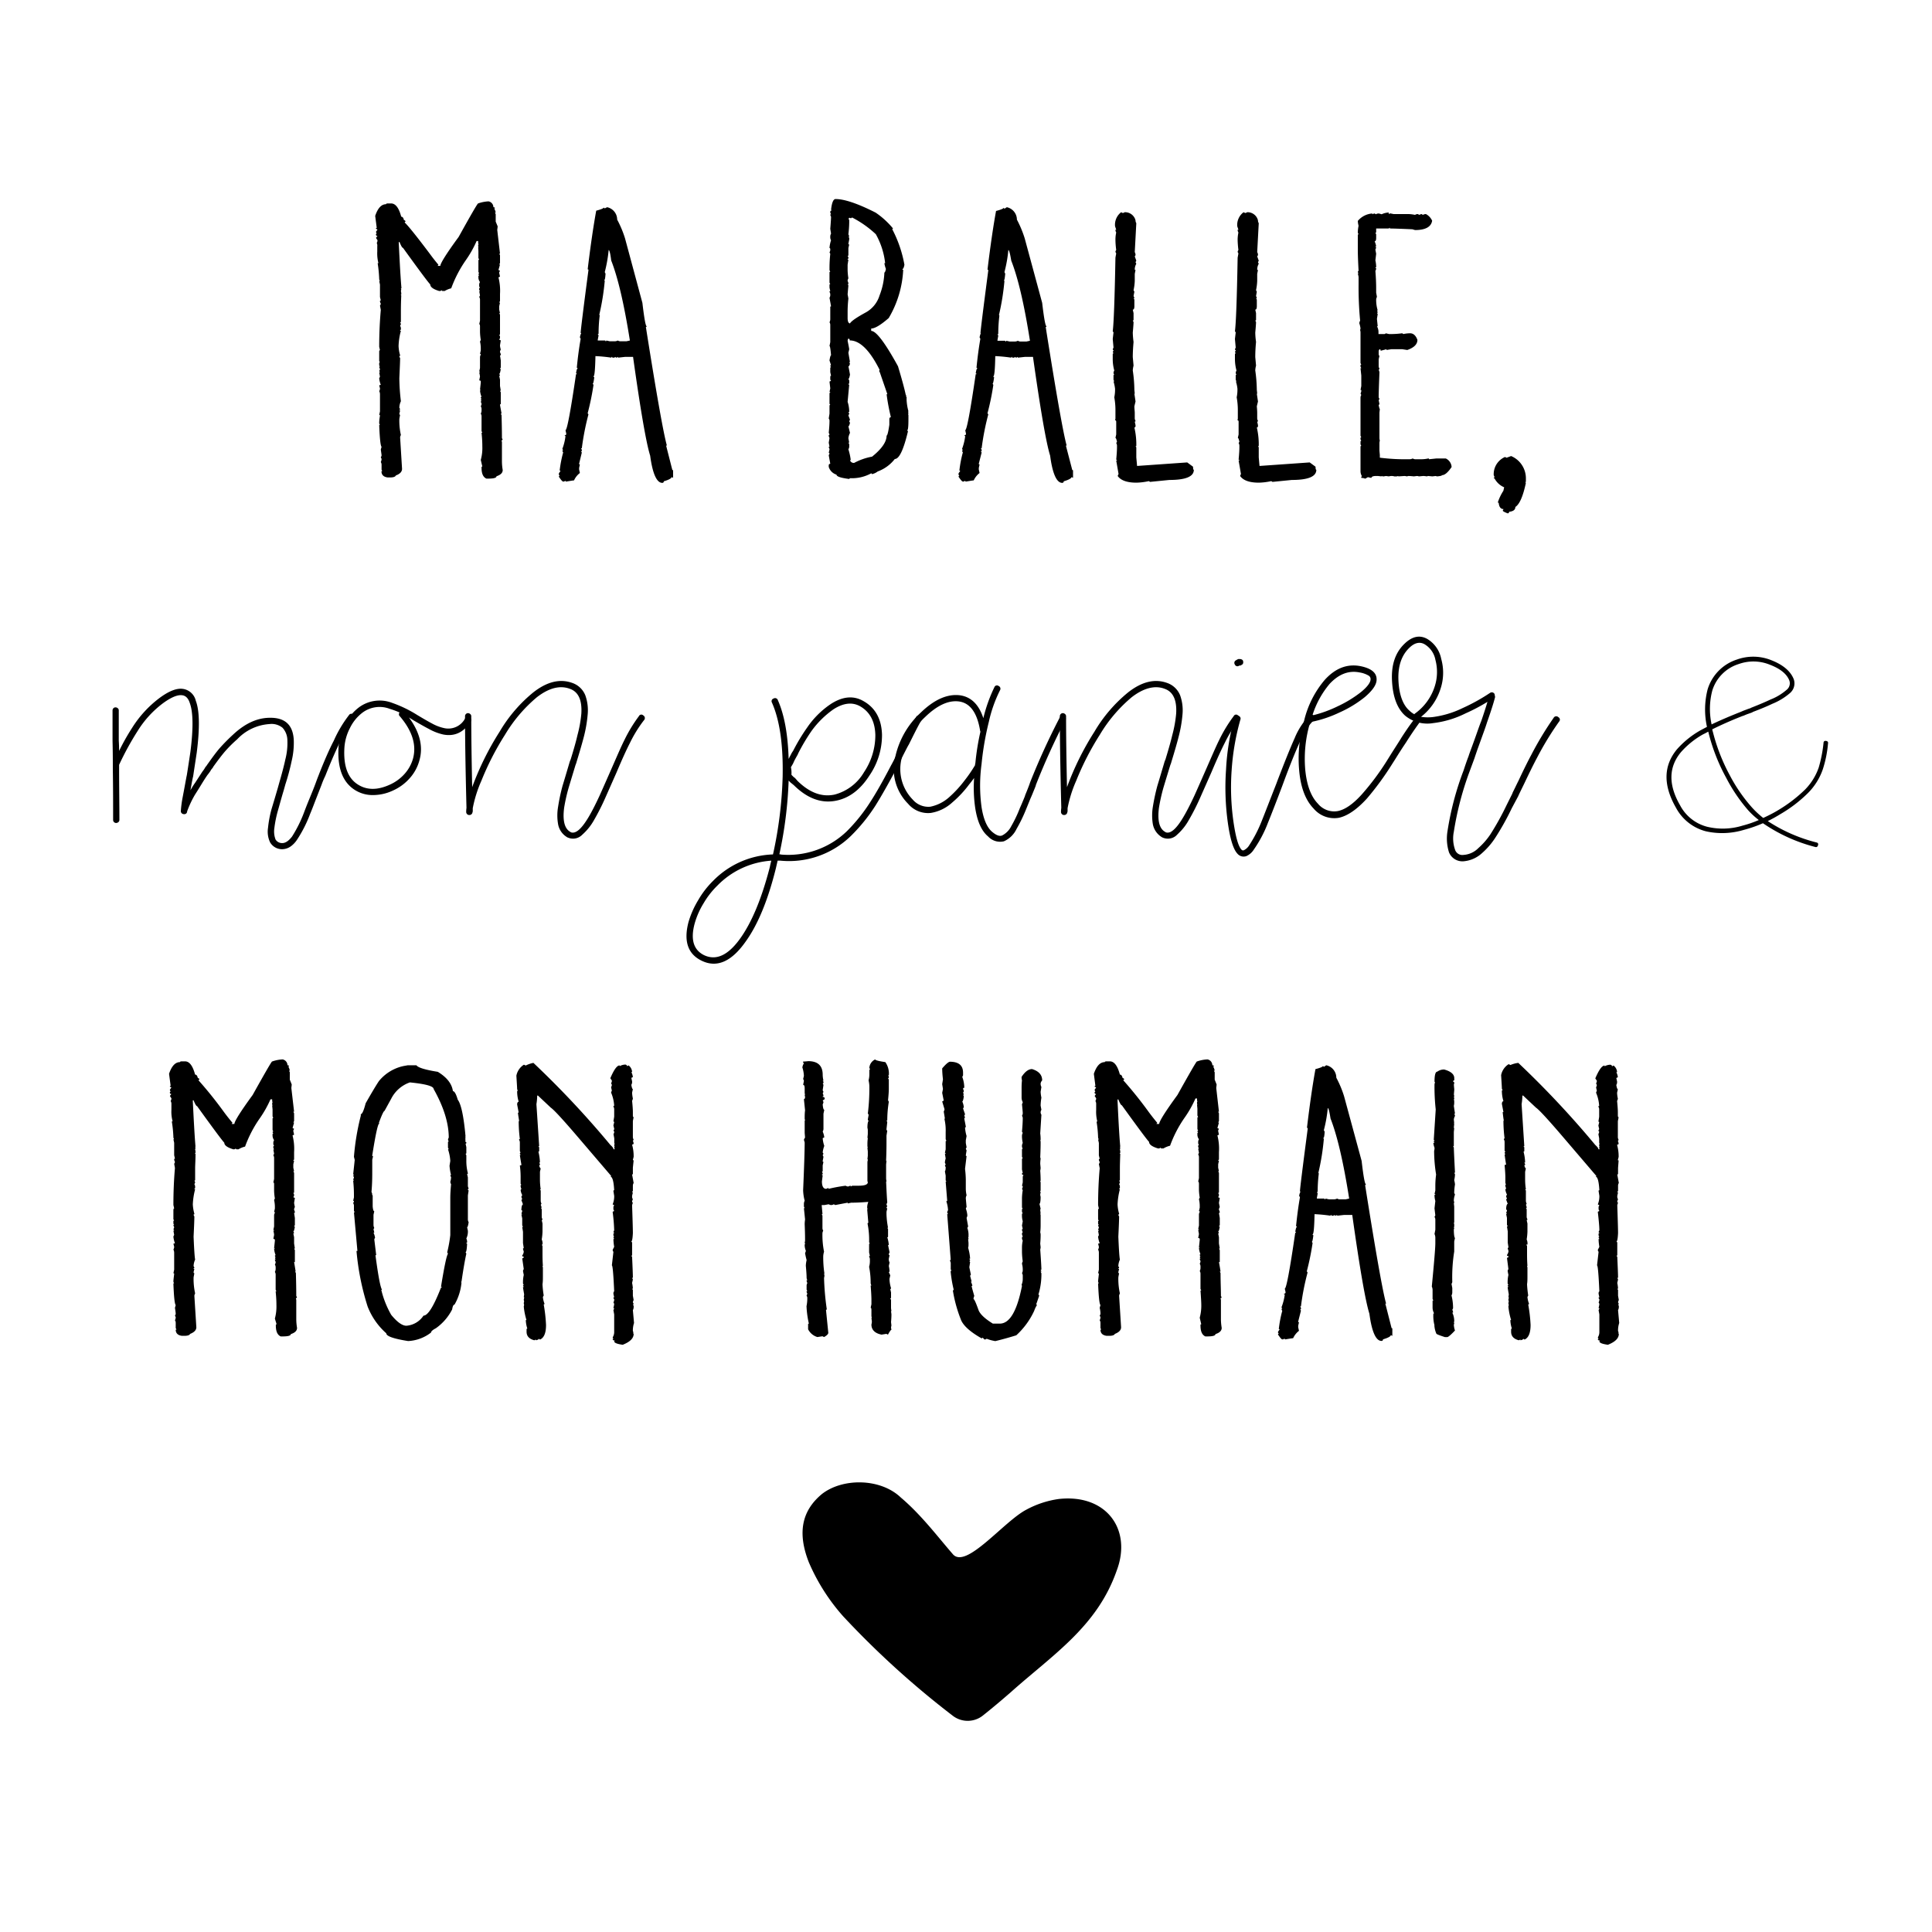
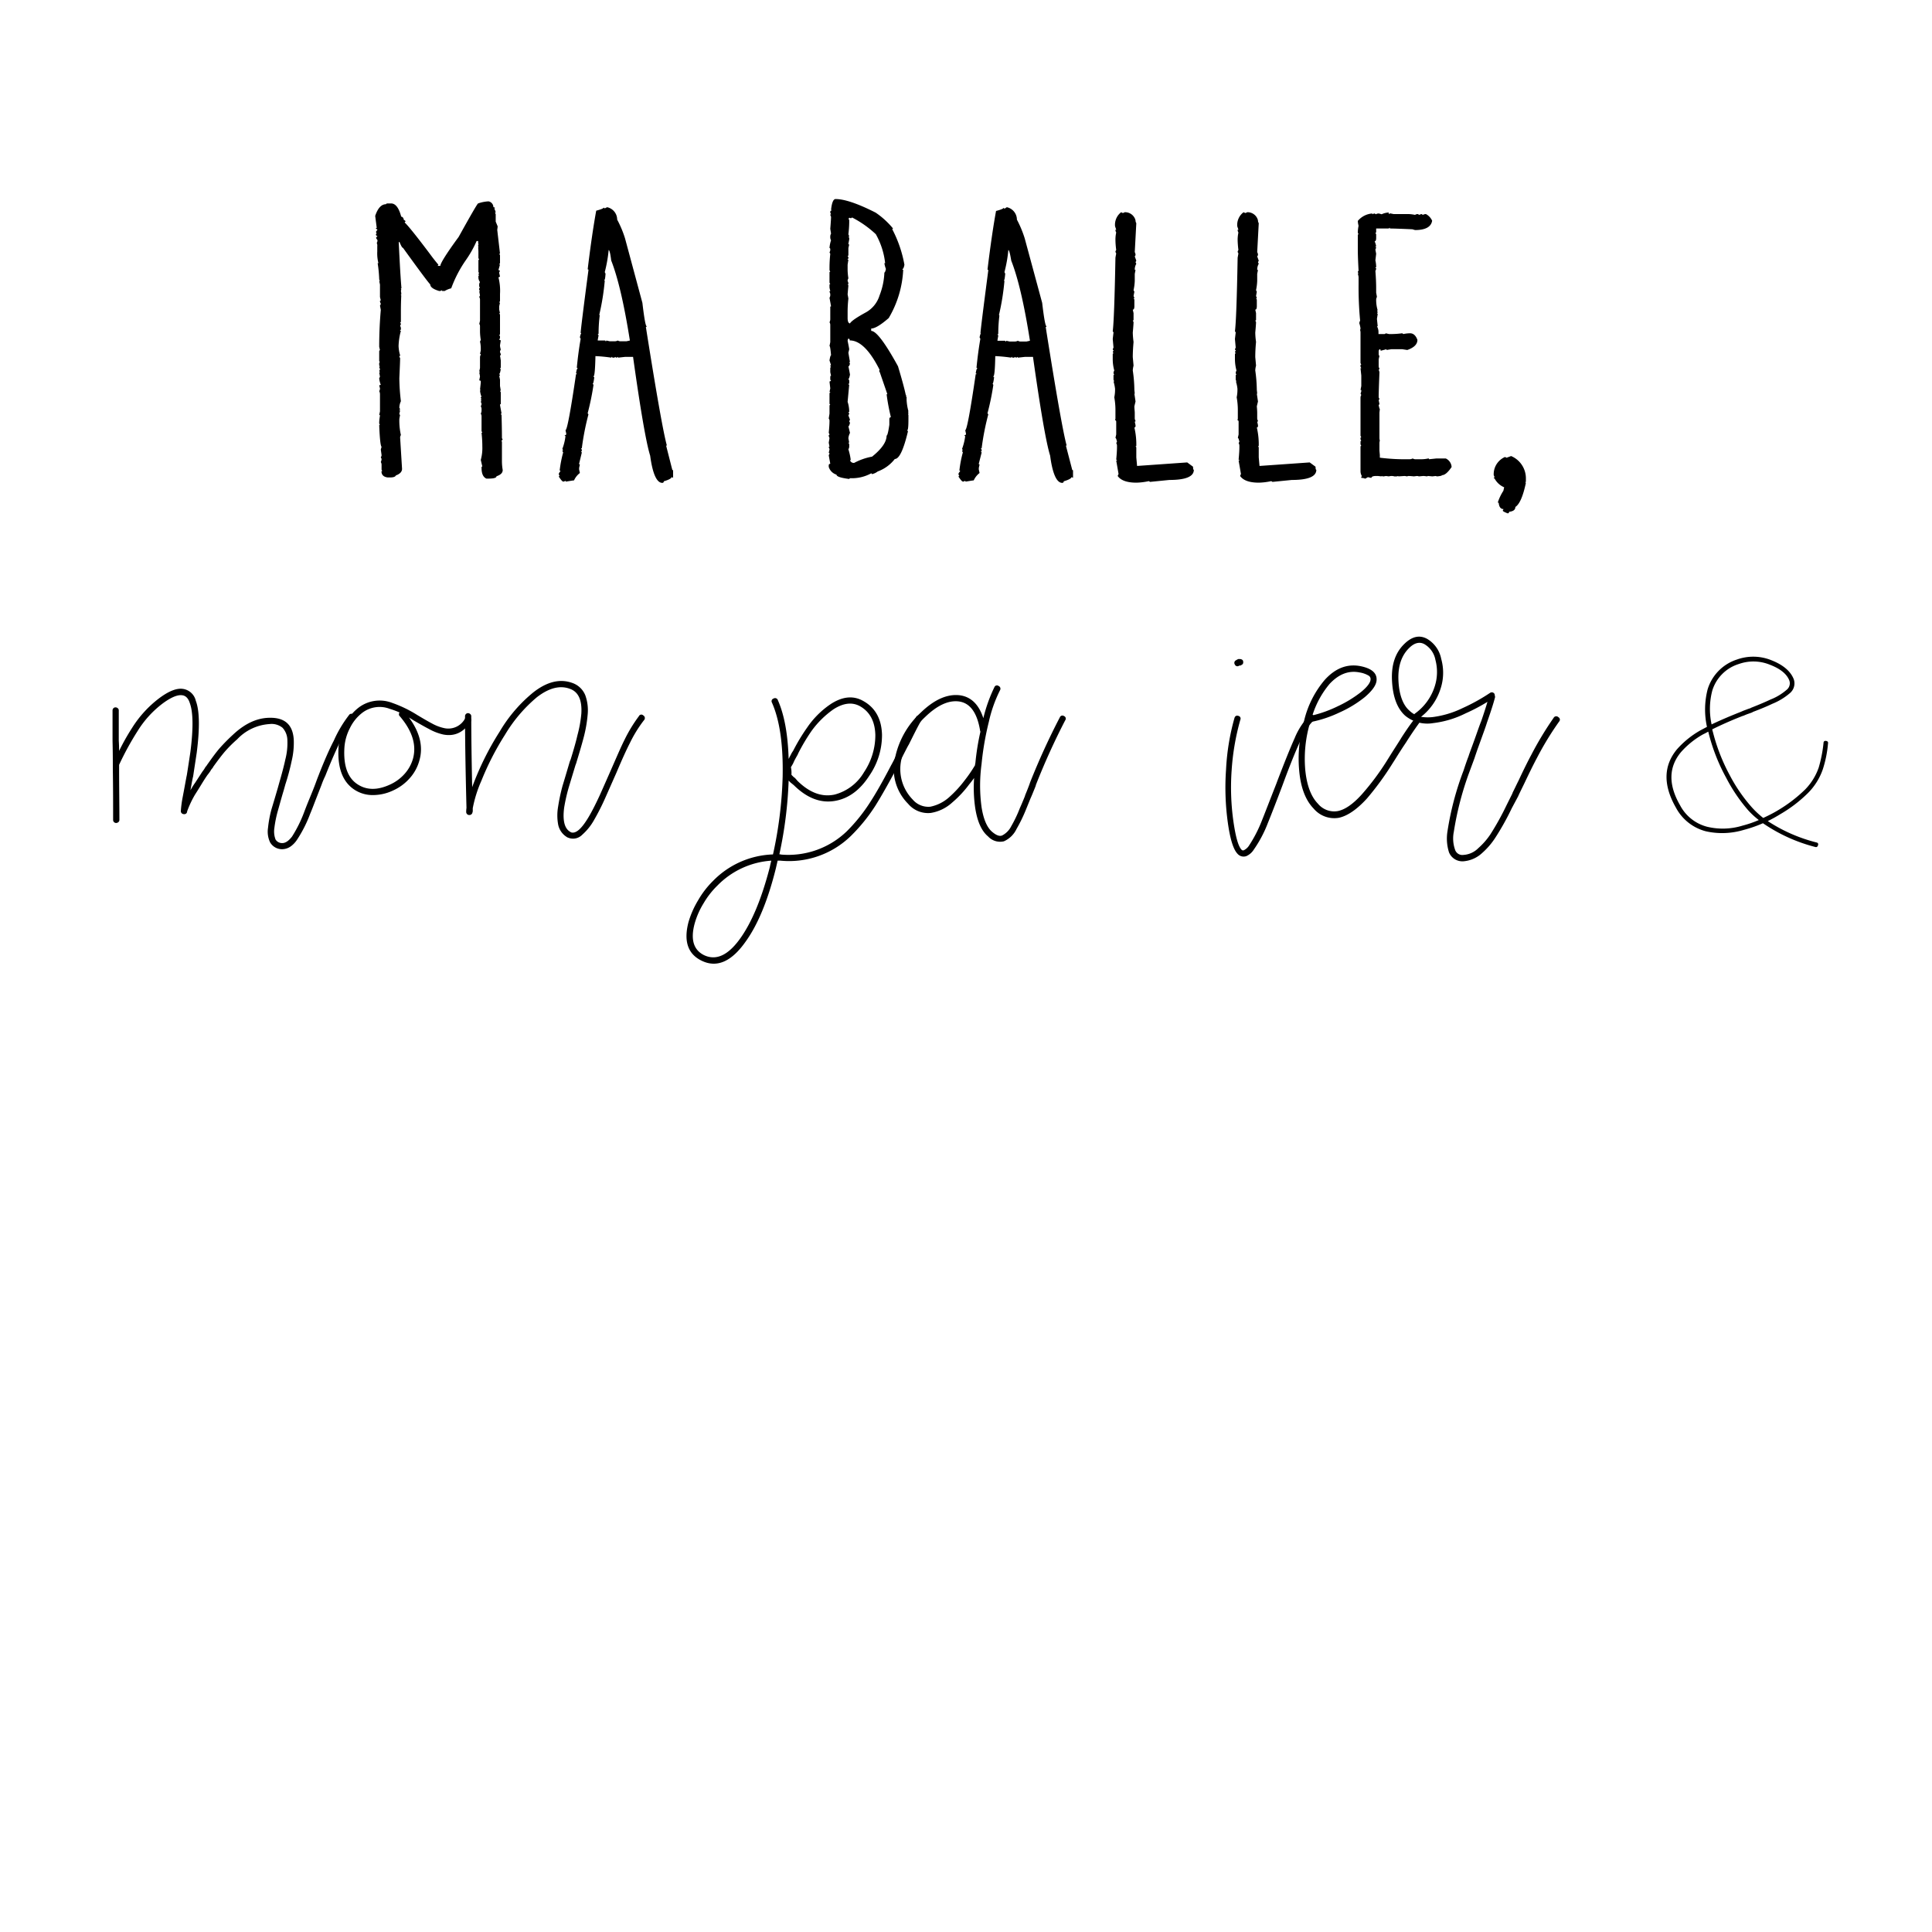
<svg xmlns="http://www.w3.org/2000/svg" id="Calque_1" data-name="Calque 1" viewBox="0 0 400 400">
  <defs />
  <path class="cls-1" d="M101.15 41.69a1.23 1.23 0 0 1 1 1.21c.21 0 .32.08.32.24h-.16a2.61 2.61 0 0 1 .32.88h-.16l.16.32v1.54l.41 1-.09.73.57 4.91h-.16l.16.32v1.61l-.16.32h.16l-.32 1.13.32.16-.16.32v.16l.16.73-.32.16a11.2 11.2 0 0 1 .32 3.46v1.45a.14.14 0 0 1-.16.16.14.14 0 0 0 .16.16l-.16.73v.72l.16.72h-.16l.16.33v4a.14.14 0 0 1-.16.16l.16.33V70l-.16.32.32.16-.16 1c0 .06 0 .36.16.89a1 1 0 0 0-.16.56 1.24 1.24 0 0 1 .16.48c0 .12 0 .17-.16.17l.16 1.05v1.45a.14.14 0 0 1-.16.16.14.14 0 0 0 .16.16c-.11.69-.21 1-.32 1l.16.32c0 .06 0 .08-.16.08l.16.81v1.29l.16 1h-.16l.16.32v2.41c0 .05 0 .08-.16.08 0 .27.16.92.32 1.93h-.16l.16.33c.05 1.82.08 3.38.08 4.66v.08l.16.32-.24.17.08.32v4.1a11 11 0 0 0 .16 1.69c0 .6-.43 1-1.29 1.3q0 .48-1.68.48h-.41c-.7-.32-1-1.07-1-2.26v-.16s.06-.08.16-.08l-.32-1.37a9.19 9.19 0 0 0 .32-2.81c0-.33 0-1.26-.16-2.82h.16l-.16-.32v-3.06a1 1 0 0 0-.16-.57 1.35 1.35 0 0 0 .16-.64v-.25a1.13 1.13 0 0 0-.16-.64 1 1 0 0 0 .16-.56 1.31 1.31 0 0 1-.16-.48h.16l-.16-.32c0-.06.06-.08.16-.08l-.16-.33a.14.14 0 0 1 .16-.16 4.82 4.82 0 0 1-.32-1.36h.16c0-.06 0-.09-.16-.09l.16-1.53V79c0-.16-.1-.24-.32-.24l.16-.81s-.05-.35-.16-.88h.16a.14.14 0 0 0-.16-.16l.16-.72V74a1.11 1.11 0 0 1 .16-.57.14.14 0 0 0-.16-.16l.16-.72V72a6.67 6.67 0 0 0-.16-1.29l.16-.32a12.74 12.74 0 0 1-.16-1.61v-1.17c0-.32-.05-.49-.16-.49l.16-.72v-4.35a1 1 0 0 0-.16-.56l.16-.32-.16-.89h.16l-.17-.28v-.24a.14.14 0 0 1 .16-.16l-.16-.32v-.32a1 1 0 0 1 .16-.56 1.73 1.73 0 0 1-.32-.89v-.32a.14.14 0 0 1 .16-.16l-.16-.25a.15.15 0 0 1 .16-.16l-.16-.32v-2.37a.15.15 0 0 1 .16-.17l-.16-.32V52l-.05-.81h.08L99 51v-.16c0-.11 0-.17.08-.17a2.54 2.54 0 0 1-.08-.77h-.32a22.82 22.82 0 0 1-2.26 4 25.35 25.35 0 0 0-3 5.79 4.93 4.93 0 0 0-1.36.56h-.41a.14.14 0 0 1-.16-.16l-.32.16h-.24c-1.24-.37-1.85-.83-1.85-1.36q-.64-.64-5.64-7.57c-.16 0-.4-.4-.72-1.21h-.16v.16q.32 6.77.56 9.42H83l.08.24-.08.32a2.25 2.25 0 0 1 .08.65.07.07 0 0 1-.08.1c0 .11 0 .16.08.16a69.66 69.66 0 0 0-.08 3v2.41a.14.14 0 0 1-.16.16.87.87 0 0 1 .16.4l-.16.33A1 1 0 0 1 83 68v.16a.14.14 0 0 1-.16.16c0 .11 0 .17.16.17a13.53 13.53 0 0 0-.48 3.14 7.72 7.72 0 0 0 .32 1.93.14.14 0 0 1-.16.16.74.74 0 0 0 .16.4c0 .54-.06 1.94-.16 4.19a42.41 42.41 0 0 0 .32 4.76 3.27 3.27 0 0 0-.32 1.36.86.86 0 0 1 .16.41h-.16a.14.14 0 0 0 .16.16l-.16.64c0 .16.05.24.16.24-.11.54-.16.83-.16.89a13.66 13.66 0 0 0 .32 3.3 1.24 1.24 0 0 0-.16.48l.4 6.52c0 .59-.43 1.05-1.29 1.37-.1.27-.5.41-1.21.41h-.48c-.85-.11-1.28-.54-1.28-1.29h.16l-.14-.33v-1a1.08 1.08 0 0 0-.16-.57A1.51 1.51 0 0 0 79 95l-.16-.32a.83.83 0 0 0 .16-.4c0-.11-.06-.51-.16-1.21l.16-.56c-.22-.22-.38-1.72-.49-4.51h.16a.77.77 0 0 1-.16-.4c0-.16 0-.67.16-1.53 0-.11-.05-.17-.16-.17l.16-.72v-3.56a1.35 1.35 0 0 0-.16-.64 1 1 0 0 0 .16-.57l-.16-.64.33-.09a4.9 4.9 0 0 1-.33-1.36l.16-.33-.16-.88h.16l-.16-.32a.77.77 0 0 0 .16-.4 1.22 1.22 0 0 1-.16-.49h.16l-.16-.24v-.48a.14.14 0 0 1 .16-.16l-.16-.24v-1.86c0-.26 0-.4.16-.4l-.16-.72q0-3.87.33-7.65l-.17-.88a.83.83 0 0 0 .17-.41 1.06 1.06 0 0 1-.17-.48c0-.11 0-.16.17-.16l-.17-.73v-2.57l-.16-.73h.16a.77.77 0 0 1-.16-.4 27.05 27.05 0 0 0-.32-3.3h.16a8 8 0 0 1-.24-2.41V51a1.22 1.22 0 0 0-.11-.7 1 1 0 0 0 .16-.56l-.32-.49.32-.4a.28.28 0 0 1-.32-.32.14.14 0 0 1 .16-.16l-.16-.32V48l.32-.48-.32-.16c0-.11 0-.17.16-.17l-.32-2.49c.53-1.61 1.29-2.42 2.25-2.42 0-.11.13-.16.4-.16h.64c.92 0 1.62.92 2.1 2.74.27 0 .46.24.57.73.21 0 .32.16.32.32a.14.14 0 0 0-.16.16q1.2 1.17 5.2 6.49c.58.8 1.18 1.56 1.77 2.25l-.16.24h.56c0-.53 1.26-2.55 3.79-6q3.61-6.51 4-6.92a7.45 7.45 0 0 1 2.19-.44ZM125.7 42.9a2.63 2.63 0 0 1 2.08 2.57 22.25 22.25 0 0 1 1.62 3.86L133 62.7c.38 3.22.67 4.83.88 4.83a.14.14 0 0 1-.16.16q3.3 20.85 4.35 24.55h-.16l1.29 5.07a.14.14 0 0 1 .16.16v1.46l-.32-.16c0 .26-.54.56-1.61.88a.29.29 0 0 1-.32.32c-1.13 0-2-1.87-2.5-5.63q-1.22-3.87-3.54-20.45h-1.67l-1.45.16v-.16l-.33.16a.14.14 0 0 1-.16-.16l-.32.16h-.24a.14.14 0 0 1-.16-.16.14.14 0 0 0-.16.16 30.81 30.81 0 0 0-3.3-.32c-.06 2.79-.19 4.18-.4 4.18 0 .12.05.16.16.16-.11.92-.22 1.37-.33 1.37l.17.24a55 55 0 0 1-1.21 5.88l.16.24a54.57 54.57 0 0 0-1.37 7h-.16l.16.32v.16a.14.14 0 0 1-.16.16l.16.25-.56 2.31a.14.14 0 0 0 .16.16l-.16.72v.32l.16.73a3.88 3.88 0 0 0-1.21 1.53c-.11 0-.64.08-1.61.24a.14.14 0 0 1-.16-.16l-.32.16h-.16c-.17 0-.46-.35-.89-1a.15.15 0 0 1 .16-.17l-.16-.24V98l.32-.48c0-.06 0-.09-.16-.09a25.35 25.35 0 0 1 .73-3.77.83.83 0 0 1-.17-.41h.17l-.17-.32a10.81 10.81 0 0 0 .65-2.66.14.14 0 0 1-.16-.16.28.28 0 0 0 .32-.32l-.16-.73q.48 0 2.18-11.59h.16a.14.14 0 0 0-.16-.16c.1-.7.21-1 .32-1a.14.14 0 0 0-.16-.16q.31-3.23.8-6l-.16-.32c.11-.49.19-.73.24-.73s0-.16-.08-.16c0-.48.53-4.81 1.61-13 0-.11 0-.17-.16-.17q.89-7.32 1.77-12.15c1-.27 1.53-.48 1.53-.64l.24.16Zm.32 8.86a29.53 29.53 0 0 1-.81 4.58l.16.32q-.08 1.29-.24 1.29c0 .11 0 .16.08.16a50.37 50.37 0 0 1-1.12 7c0 .1 0 .16.08.16a30 30 0 0 0-.24 3.86h-.17l.17.32-.17.89v.16h1.45a.14.14 0 0 1 .16.16.14.14 0 0 0 .16-.16l.73.16h1a1.42 1.42 0 0 0 .65-.16 1 1 0 0 0 .56.16h1.21l.73-.16q-1.78-11.27-3.87-16.58c-.17-1.44-.36-2.16-.54-2.16ZM173 41.21c1.82 0 4.59.93 8.29 2.81a17 17 0 0 1 3.62 3.31.14.14 0 0 0-.16.16 25.4 25.4 0 0 1 2.5 7.32c-.11.59-.25.88-.41.88a.14.14 0 0 0 .16.16 21.64 21.64 0 0 1-3 10c-1.67 1.45-2.88 2.17-3.63 2.17v.49q1.53 0 5.55 7.32c.87 2.9 1.4 4.89 1.62 6 .1 0 .16 0 .16.08h-.16l.16.32v.57a10.86 10.86 0 0 0 .4 2.41h-.1l.08.32c0 .11 0 .16-.08.16l.08.24v.89q0 2.25-.24 2.25c0 .12 0 .16.16.16q-1.37 5.8-2.74 5.8a7.89 7.89 0 0 1-3.54 2.58 2.93 2.93 0 0 1-1.21.56.14.14 0 0 0-.16-.16 8.29 8.29 0 0 1-4.42.99.15.15 0 0 1-.16.16c-1.72-.22-2.58-.51-2.58-.89a2.4 2.4 0 0 1-1.61-1.61v-.32c0-.21.16-.32.32-.32l-.32-1.77.16-.32a.14.14 0 0 0-.16-.16l.16-.73a.74.74 0 0 0-.16-.4.14.14 0 0 1 .16-.16l-.16-.81.16-1a1.14 1.14 0 0 1-.16-.48.14.14 0 0 1 .16-.16.74.74 0 0 0-.16-.4c.11-1.08.16-1.93.16-2.57a.77.77 0 0 0-.16-.41l.16-1V84a.14.14 0 0 1 .16-.16l-.16-.24v-2.14a.14.14 0 0 1 .16-.16.14.14 0 0 0-.16-.16l.16-.73-.16-1.41.32-.16-.16-.24v-.32c0-.33 0-.49.16-.49l-.16-.72v-.88a.14.14 0 0 1 .16-.16l-.16-.25a.14.14 0 0 1 .16-.16l-.32-1c.11-.7.21-1.05.32-1.05-.11-1.29-.21-1.93-.32-1.93l.16-.81v-3.54a1 1 0 0 0-.16-.57 1.35 1.35 0 0 0 .16-.64v-2.49a.14.14 0 0 1 .16-.16l-.32-1.78a1.1 1.1 0 0 0 .16-.64 1 1 0 0 0-.16-.57.14.14 0 0 1 .16-.16l-.16-.72v-.64c0-.06 0-.08.16-.08l-.16-.32v-2.1a.14.14 0 0 1 .16-.16l-.16-.32v-.57a27.82 27.82 0 0 1 .16-2.81l-.16-.32a1 1 0 0 0 .16-.57c0-.21-.05-.32-.16-.32a6.63 6.63 0 0 1 .32-1.61 1.12 1.12 0 0 1-.16-.65 1.28 1.28 0 0 1 .16-.72l-.16-1c.11-1.35.16-2.18.16-2.5a1.22 1.22 0 0 1-.16-.49h.16l-.16-.38v-.08c0-.21.08-.32.24-.32 0-.1 0-.16-.08-.16.16-1.44.45-2.23.94-2.23Zm2.82 3.86c0 .11-.06.16-.17.16l.17.33v.56a24 24 0 0 1-.17 2.41 1.31 1.31 0 0 1 .17.48h-.17l.17.24v.33l-.17.88c0 .11.06.16.17.16l-.17.73v1.53s0 .08-.16.08l.16.32v.16a.14.14 0 0 1-.16.16.14.14 0 0 0 .16.16l-.16 1.05v1.13a12.78 12.78 0 0 0 .16 1.69 1 1 0 0 0-.16.56 1.16 1.16 0 0 1 .16.65h-.16l.16.24-.16 1.85.16.88a24.61 24.61 0 0 0-.16 2.66v1.37c0 .7.16 1.08.49 1.12.26-.48 1.39-1.25 3.37-2.33a6 6 0 0 0 2.75-3.46 14.3 14.3 0 0 0 1-4.75c.11 0 .21-.24.32-.73a5.87 5.87 0 0 1-.32-1.2h.16a15.68 15.68 0 0 0-1.93-6 21.63 21.63 0 0 0-4.91-3.46l-.24.16Zm-.17 25a1.31 1.31 0 0 0-.16.48c.22 1.08.33 1.66.33 1.77l-.17.72.33 1.94h-.16l.16.32c-.11.37-.22.56-.33.56.06.22.17.78.33 1.69-.11.6-.22.89-.33.89l.17.32v.56c0 .11-.06.16-.17.16s.06.16.17.16l-.33 3.55a6.77 6.77 0 0 1 .33 2.09h-.17a1.61 1.61 0 0 1 .17.4l-.17.33.33.88-.16.33.16.32q-.17.72-.33.72l.33 1.37a3 3 0 0 0-.33 1.12l.17.89h-.17l.17.32v.49a1 1 0 0 1-.17.56 13 13 0 0 1 .49 2.25h-.16a.79.79 0 0 0 .88.57 12.82 12.82 0 0 1 3.7-1.29q3-2.42 3-4.35.24 0 .57-2.25v-1.25c.05-.22.16-.32.32-.32a42.7 42.7 0 0 1-.89-4.75h.16L182.13 77c-.06 0-.08 0-.08-.16v-.08c0-.11 0-.16.08-.16q-3.06-6.12-6.2-6.12c0-.27-.11-.37-.33-.37ZM208.45 42.9a2.64 2.64 0 0 1 2.09 2.57 22.86 22.86 0 0 1 1.61 3.86l3.62 13.37c.38 3.22.67 4.83.89 4.83a.14.14 0 0 1-.16.16q3.3 20.85 4.34 24.55h-.16l1.32 5.07a.14.14 0 0 1 .16.16v1.46l-.32-.16c0 .26-.54.56-1.61.88a.29.29 0 0 1-.32.32c-1.13 0-2-1.87-2.49-5.63q-1.21-3.87-3.55-20.45h-1.69l-1.45.16v-.16l-.32.16a.14.14 0 0 1-.16-.16l-.33.16h-.24a.14.14 0 0 1-.16-.16.15.15 0 0 0-.16.16 30.81 30.81 0 0 0-3.3-.32c-.05 2.79-.19 4.18-.4 4.18 0 .12.05.16.16.16-.11.92-.22 1.37-.32 1.37l.16.24a52.2 52.2 0 0 1-1.21 5.88l.16.24a54.57 54.57 0 0 0-1.37 7h-.16l.16.32v.16a.14.14 0 0 1-.16.16l.16.25-.59 2.31a.14.14 0 0 0 .16.16l-.16.72v.32l.16.73a4.07 4.07 0 0 0-1.21 1.53c-.11 0-.64.08-1.6.24a.14.14 0 0 1-.16-.16l-.33.16h-.16c-.16 0-.46-.35-.89-1a.15.15 0 0 1 .17-.17l-.17-.24V98l.33-.48c0-.06-.06-.09-.16-.09a24 24 0 0 1 .72-3.77.8.8 0 0 1-.16-.41h.16l-.16-.32a11.84 11.84 0 0 0 .65-2.66c-.12 0-.16 0-.16-.16a.29.29 0 0 0 .32-.32l-.16-.73q.48 0 2.17-11.59h.16a.14.14 0 0 0-.16-.16c.11-.7.21-1 .32-1a.14.14 0 0 0-.16-.16q.32-3.23.8-6l-.16-.32c.11-.49.19-.73.24-.73S203 69 203 69c0-.48.54-4.81 1.61-13 0-.11-.05-.17-.16-.17q.89-7.32 1.77-12.15c1-.27 1.53-.48 1.53-.64l.24.16Zm.32 8.86a28.09 28.09 0 0 1-.81 4.58l.16.32Q208 58 207.88 58c0 .11 0 .16.08.16a50.37 50.37 0 0 1-1.12 7c0 .1 0 .16.08.16a30 30 0 0 0-.24 3.86h-.16l.16.32-.16.89v.16H208a.14.14 0 0 1 .16.16.14.14 0 0 0 .16-.16l.73.16h1.05a1.41 1.41 0 0 0 .64-.16 1 1 0 0 0 .57.16h1.2l.73-.16q-1.77-11.27-3.87-16.58c-.25-1.49-.44-2.21-.6-2.21ZM232.12 43.94l.32.16a.74.74 0 0 0 .4-.16 2.22 2.22 0 0 1 2.26 1.69 1 1 0 0 0 .16.57l-.32 6a1.19 1.19 0 0 1 .16.64l-.16.24.32.89-.16.32.16.32a2.35 2.35 0 0 0-.32 1.2c0 .06.05.08.16.08l-.16.81v1.45a10.72 10.72 0 0 1-.25 1.93l.17.32-.17.89a1.31 1.31 0 0 1 .17.48h-.17l.17.24v1.38q0 .72-.33.72l.16.72v1.37a.14.14 0 0 1-.16.16l.16.32c0 .22-.05 1-.16 2.18a16.81 16.81 0 0 0 .16 1.93c-.1 1.13-.16 2.17-.16 3.14l.16 1.77a5 5 0 0 0-.16 1 29.29 29.29 0 0 1 .33 4l.08.81h-.08l.24 1.61-.24 1c0 .54.08 1 .08 1.37v1a1.16 1.16 0 0 0 .16.65.15.15 0 0 1-.16.16l.16.72v.16c0 .21-.08.32-.24.32a15.47 15.47 0 0 1 .4 3.87h-.16l.16.24v2.09l.16 1.77 10.38-.73 1.21.89c0 .43.05.64.16.64q0 2.1-5.07 2.1l-4 .4-.24-.16a13.23 13.23 0 0 1-2.57.32c-1.94 0-3.22-.46-3.87-1.36a.72.72 0 0 1 .17-.41l-.49-2.82h.16a.14.14 0 0 0-.16-.16c.11-1.18.16-2 .16-2.57v-.24a1.14 1.14 0 0 0-.16-.65l.16-.24c-.11-.54-.21-.81-.32-.81l.16-.72v-2.61q0-.33-.24-.33l.08-.32v-1.61a14.69 14.69 0 0 0-.24-2.82 7.58 7.58 0 0 0 .16-1.53v-.24a9 9 0 0 0-.32-1.53h.16l-.16-.32v-.89a.14.14 0 0 1 .16-.16.74.74 0 0 1-.16-.4 1.14 1.14 0 0 1 .16-.48 8.91 8.91 0 0 1-.32-2.5v-.89a.14.14 0 0 1 .16-.16l-.16-.32.16-.24a.14.14 0 0 0-.16-.16 1.14 1.14 0 0 1 .16-.48l-.16-1.77.16-1.37-.16-.24q.32-2.43.56-15.22s.05-.35.16-.88l-.16-.32a.74.74 0 0 1 .16-.4 17.24 17.24 0 0 1-.16-2.1v-.16a6.87 6.87 0 0 1 .16-1.37 1 1 0 0 1-.16-.56h.16l-.24-.73a3.27 3.27 0 0 1 1.26-2.9ZM257.47 43.94l.33.16a.77.77 0 0 0 .4-.16 2.21 2.21 0 0 1 2.25 1.69 1 1 0 0 0 .16.57l-.32 6a1.1 1.1 0 0 1 .16.64l-.16.24.32.89-.16.32.16.32a2.45 2.45 0 0 0-.32 1.2c0 .06 0 .08.16.08l-.16.81v1.45a11.48 11.48 0 0 1-.24 1.93l.16.32-.16.89a1.24 1.24 0 0 1 .16.48h-.16l.16.24v1.38c0 .48-.11.72-.32.72l.16.72v1.37a.14.14 0 0 1-.16.16l.16.32c0 .22-.05 1-.16 2.18a14.8 14.8 0 0 0 .16 1.93c-.11 1.13-.16 2.17-.16 3.14l.16 1.77a4.39 4.39 0 0 0-.16 1 30.76 30.76 0 0 1 .32 4l.08.81h-.08l.24 1.61-.24 1c.05.54.08 1 .08 1.37v1a1.16 1.16 0 0 0 .16.65.14.14 0 0 1-.16.16l.16.72v.16c0 .21-.08.32-.24.32a15.47 15.47 0 0 1 .4 3.87h-.16l.16.24v2.09l.16 1.77 10.39-.73 1.21.89c0 .43.05.64.16.64q0 2.1-5.08 2.1l-4 .4-.24-.16a13.23 13.23 0 0 1-2.58.32c-1.93 0-3.22-.46-3.86-1.36a.77.77 0 0 1 .16-.41l-.49-2.82h.16a.14.14 0 0 0-.16-.16c.11-1.18.16-2 .16-2.57v-.24a1.14 1.14 0 0 0-.16-.65l.16-.24c-.1-.54-.21-.81-.32-.81l.16-.72v-2.61q0-.33-.24-.33l.08-.32v-1.61a14.69 14.69 0 0 0-.24-2.82 7.58 7.58 0 0 0 .16-1.53v-.24a8 8 0 0 0-.32-1.53h.12l-.16-.32v-.89a.14.14 0 0 1 .16-.16.83.83 0 0 1-.16-.4 1.31 1.31 0 0 1 .16-.48 9.29 9.29 0 0 1-.32-2.5v-.89a.15.15 0 0 1 .16-.16l-.16-.32.16-.24a.14.14 0 0 0-.16-.16 1.31 1.31 0 0 1 .16-.48l-.16-1.77.16-1.37-.16-.24q.33-2.43.56-15.22s.06-.35.16-.88l-.16-.32a.83.83 0 0 1 .16-.4 19.54 19.54 0 0 1-.16-2.1v-.16a7.7 7.7 0 0 1 .16-1.37 1 1 0 0 1-.16-.56h.16l-.24-.73a3.27 3.27 0 0 1 1.31-2.9ZM287.5 44l.08.32a.14.14 0 0 0 .16-.16l.8.16h3.06a7.06 7.06 0 0 1 1.37.17 1 1 0 0 1 .57-.17l.32.17a1.2 1.2 0 0 1 .48-.17l.24.17a1.39 1.39 0 0 1 .64-.17 2.91 2.91 0 0 1 1.29 1.38c-.21 1.28-1.39 1.93-3.54 1.93l-.56-.16c-2.42-.11-4-.16-4.67-.16v-.17l-.24.17h-2.58v.72a.14.14 0 0 1-.16.16l.16.32v.72c0 .49-.1.73-.32.73a3.71 3.71 0 0 1 .32 1.05h-.16a.15.15 0 0 0 .16.16 1.19 1.19 0 0 1-.16.48c0 .06.06.35.16.89l-.16 1.37a6.42 6.42 0 0 1 .16 1.44h-.16a.14.14 0 0 0 .16.16 1 1 0 0 1-.16.57c.11 1.39.16 2.6.16 3.62v.89l.16.88a1.39 1.39 0 0 0-.16.73 7.82 7.82 0 0 0 .32 2.09h-.16l.16.32a.14.14 0 0 1-.16.16l.16.25-.16 1 .16 1.53h-.16a2.36 2.36 0 0 1 .32 1.21v.4h1.05c.27 0 .41 0 .41-.16l.72.16h.64a17 17 0 0 0 2.09-.16l.24.16a7 7 0 0 1 1.38-.16c.69 0 1.2.46 1.53 1.37 0 .91-.71 1.61-2.1 2.09l-1.05-.16h-2.25l-1 .16v-.16l-1.21.32c0-.21-.08-.32-.25-.32l-.16.32v.56c0 .33.06.49.16.49l-.16.72v1.37a1.06 1.06 0 0 0 .16.57.14.14 0 0 1-.16.16l.16.56c-.1 2.57-.16 4.32-.16 5.23l.16.33-.16.24.16.8-.16.24c.11.54.19.8.24.8l-.08.73v5.23a2 2 0 0 0 .08.57 1.89 1.89 0 0 0-.08.56v1.53l.08.89v.56a41.74 41.74 0 0 0 6 .32h.16a1.42 1.42 0 0 0 .65-.16 1 1 0 0 0 .56.16h1.37a6.75 6.75 0 0 0 1.29-.16.14.14 0 0 1 .16.16l1.53-.16h1.93a2.08 2.08 0 0 1 1.21 1.77c-.76 1.13-1.43 1.69-2 1.69 0 .11-.33.19-1 .25l-.32-.08-.65.08-.88-.08c-.11 0-.16 0-.16.08l-.73-.08h-.16l-.88.08a1.17 1.17 0 0 0-.4-.08l-.65.08a11 11 0 0 0-1.13-.08l-.32.08a1.93 1.93 0 0 0-.49-.08l-1.28.08v-.08l-.32.08h-.49a2 2 0 0 0-1.12 0l-.64-.08a2.63 2.63 0 0 1-.73.08v-.08c-.11 0-.16 0-.16.08l-.73-.08h-.48c-.59 0-.89.18-.89.4l-.72-.16-.56.32a1.8 1.8 0 0 0-.81-.16v-.16a.14.14 0 0 1 .16-.16 2 2 0 0 1-.32-1.13v-5.01a.14.14 0 0 1 .16-.16l-.16-.33v-.56a.14.14 0 0 1 .16-.16l-.16-.33v-.24a.14.14 0 0 1 .16-.16l-.16-.32v-7.89a1 1 0 0 1 .16-.56l-.16-.32a1.13 1.13 0 0 0 .16-.64c0-.06 0-.09-.16-.09l.16-.8v-2.18l-.16-1.52h.16l-.16-.33v-.24a.14.14 0 0 1 .16-.16l-.16-.32V68.9a2 2 0 0 0-.08-.57l.08-.32a5.14 5.14 0 0 0-.24-1.05 1 1 0 0 1 .16-.56 74 74 0 0 1-.32-7.56v-1.53l-.16-.73h.16a.15.15 0 0 0-.16-.16c0-.21.05-.32.16-.32-.11-2-.16-3.46-.16-4.43v-3a.14.14 0 0 1 .16-.16l-.16-.32a7.28 7.28 0 0 1 .16-1.45 4.39 4.39 0 0 1-.16-1 4.3 4.3 0 0 1 3-1.54v.16a1.41 1.41 0 0 1 .49-.16l.24.16a1.21 1.21 0 0 1 .64-.16l.57.16a3.78 3.78 0 0 1 1.44-.36ZM312.86 94.42a5 5 0 0 1 3.06 4.58v.64c0 .11 0 .16-.08.16s0 .16.08.16c-.59 2.8-1.32 4.45-2.18 5 0 .58-.43.91-1.29 1a.29.29 0 0 1-.32.32c-.7-.27-1-.45-1-.56l.16-.32c-.59 0-.92-.44-1-1.29a.14.14 0 0 1-.16-.16 10.08 10.08 0 0 1 1.13-2.34l.16-.72a4.05 4.05 0 0 1-2-1.85h-.16a.14.14 0 0 1 .16-.16 1.22 1.22 0 0 0-.16-.49 3.88 3.88 0 0 1 2.34-3.78l.32.16Z" />
  <path class="cls-2" d="M67.34 160.66a15.78 15.78 0 0 0-.75 1.78L65.2 166c-.47 1.24-.81 2.08-1 2.53a26.46 26.46 0 0 1-2.73 5.37 5.17 5.17 0 0 1-1.23 1.3 3.14 3.14 0 0 1-1.85.62 2.86 2.86 0 0 1-2.47-1.42 5.17 5.17 0 0 1-.43-3 23.84 23.84 0 0 1 .73-3.89c.25-.83.69-2.28 1.3-4.38l.31-1.11q.87-3 1.24-4.76a13.54 13.54 0 0 0 .43-3.95 3.91 3.91 0 0 0-1-2.63 3.58 3.58 0 0 0-2.71-.77 10.06 10.06 0 0 0-6.68 3.15 26.11 26.11 0 0 0-2.65 2.66c-.62.74-1.4 1.76-2.35 3.09 0 0 0 .1-.12.21l-.25.31a.46.46 0 0 0-.12.21 9.89 9.89 0 0 1-.68.93c-.54.78-1 1.53-1.42 2.22s-.78 1.26-1.12 1.79a20.27 20.27 0 0 0-1.66 3.52.56.56 0 0 1-.62.56.67.67 0 0 1-.49-.18.59.59 0 0 1-.19-.44 23.11 23.11 0 0 1 .37-2.84s.07-.37.19-1 .24-1.3.37-2 .23-1.28.31-1.61c.29-1.81.53-3.42.74-4.81.62-4.87.58-8.24-.13-10.14-.32-1-.86-1.52-1.6-1.6-.95-.12-2.27.43-3.95 1.66a20.94 20.94 0 0 0-5.25 5.75 59.83 59.83 0 0 0-3.83 7v1.05c0 3.71.06 7.16.06 10.37a.58.58 0 0 1-.21.44.75.75 0 0 1-.47.18.6.6 0 0 1-.43-.18.59.59 0 0 1-.19-.44c0-3.21 0-6.66-.06-10.37 0-1.65 0-3.64-.06-6v-6.3a.66.66 0 0 1 .18-.47.62.62 0 0 1 .44-.18.7.7 0 0 1 .46.18.55.55 0 0 1 .21.44v6.3c.05.74.07 1.44.07 2.1a46.39 46.39 0 0 1 2.72-4.82 23 23 0 0 1 5.62-6.12q2.91-2.16 4.82-1.91a3.21 3.21 0 0 1 2.72 2.47q1.17 3.09.19 10.75c-.21 1.4-.46 3-.74 4.88-.13.49-.31 1.46-.56 2.9.29-.53.62-1.07 1-1.6l1.49-2.29a5.87 5.87 0 0 0 .61-.92l.19-.22c.08-.11.15-.21.21-.31a2.16 2.16 0 0 1 .16-.22c.95-1.35 1.75-2.42 2.41-3.18a39.34 39.34 0 0 1 2.78-2.81q3.64-3.4 7.48-3.46c3.21-.08 4.89 1.44 5.06 4.57a16 16 0 0 1-.44 4.39 45.81 45.81 0 0 1-1.29 4.81c-.08.29-.19.67-.31 1.11-.62 2.06-1 3.51-1.24 4.33a23.87 23.87 0 0 0-.74 3.65 4.67 4.67 0 0 0 .25 2.34 1.58 1.58 0 0 0 1.42.74c.62 0 1.3-.45 2-1.36a27.07 27.07 0 0 0 2.53-5.12c.17-.46.49-1.3 1-2.54s1-2.42 1.42-3.58.68-1.75.68-1.79c1.11-2.8 2.1-5.07 3-6.79a25.67 25.67 0 0 1 3.15-5.31.56.56 0 0 1 .9-.1.54.54 0 0 1 .09.9q-2.38 2.9-5.9 11.8Z" />
  <path class="cls-2" d="M91.76 152.07a11 11 0 0 1-3-1.17c-.58-.29-1.61-.87-3.09-1.73l-1-.62c2.22 3 3 6 2.16 8.89a9 9 0 0 1-2 3.68 10.13 10.13 0 0 1-3.49 2.56 9.75 9.75 0 0 1-4.1.93 6.85 6.85 0 0 1-3.68-1q-3.9-2.4-3.46-9a12.71 12.71 0 0 1 1.3-4.55 9.77 9.77 0 0 1 2.84-3.55 7.21 7.21 0 0 1 6.92-1 25.61 25.61 0 0 1 5.25 2.54c1.44.86 2.45 1.44 3 1.72a9.13 9.13 0 0 0 2.66 1 3.92 3.92 0 0 0 4.26-2.1.67.67 0 0 1 1.11.75c-1.44 2.22-3.34 3.11-5.68 2.65Zm-11.06-5.31a5.9 5.9 0 0 0-5.75.86 8.82 8.82 0 0 0-2.5 3.12 10.22 10.22 0 0 0-1.14 4q-.37 5.75 2.84 7.72 2.77 1.73 6.55 0a9 9 0 0 0 3.06-2.23 8 8 0 0 0 1.76-3.21q1.11-4.2-2.72-8.7a.57.57 0 0 1-.07-.81 17.38 17.38 0 0 0-2.03-.75Z" />
  <path class="cls-2" d="M130.43 153.8c-.7 1.36-1.63 3.39-2.78 6.12l-2.35 5.31a48.08 48.08 0 0 1-2.28 4.5 11.69 11.69 0 0 1-2.47 3.09 2.65 2.65 0 0 1-2.9.62 1.18 1.18 0 0 1-.37-.19 3.92 3.92 0 0 1-1.73-2.59 10.47 10.47 0 0 1 0-3.64 39.14 39.14 0 0 1 .92-4.33c.29-.94.76-2.53 1.42-4.75a3.85 3.85 0 0 1 .25-.68q1-3.21 1.42-5.07a25.56 25.56 0 0 0 .8-4.44q.26-4.2-2.35-5.13c-2.05-.78-4.34-.21-6.85 1.73a30.53 30.53 0 0 0-6.61 7.78 57.54 57.54 0 0 0-4.88 9.51 26 26 0 0 0-1.79 5.69v.55a.71.71 0 0 1-.06.31.63.63 0 0 1-.68.55.6.6 0 0 1-.43-.18.64.64 0 0 1-.19-.49 5.7 5.7 0 0 1 .06-.8q-.3-11.69-.3-19a.6.6 0 0 1 .18-.43.57.57 0 0 1 .43-.19.69.69 0 0 1 .47.19.56.56 0 0 1 .21.43q0 5.81.19 14.7a59.19 59.19 0 0 1 5.68-11.48 30.32 30.32 0 0 1 7-8.16q4.26-3.33 8.09-1.92a4.46 4.46 0 0 1 2.65 2.54 9.14 9.14 0 0 1 .5 3.89 28.1 28.1 0 0 1-.8 4.7c-.33 1.27-.83 3-1.48 5.12a5 5 0 0 1-.25.74c-.66 2.18-1.14 3.75-1.42 4.7a35.53 35.53 0 0 0-.93 4.13q-.5 3.88 1.17 4.94a.48.48 0 0 1 .19.13c1 .41 2.22-.64 3.71-3.15q1-1.68 2.28-4.45c.41-.91 1.19-2.67 2.35-5.31s2.07-4.78 2.78-6.18a30.51 30.51 0 0 1 3-4.94.55.55 0 0 1 .89-.16.63.63 0 0 1 .16 1 26.8 26.8 0 0 0-2.9 4.69ZM188.15 154.17c-.09.12-.3.52-.65 1.2l-.65 1.27c-.5 1-.91 1.77-1.23 2.47-1.7 3.17-3.15 5.74-4.39 7.72a36 36 0 0 1-5.06 6.24 18.33 18.33 0 0 1-14.58 5.12H161l-.37 1.61q-2.46 9.88-6.24 15.13-4.38 6.24-9.07 4-4.33-2.05-2.78-8a19.05 19.05 0 0 1 2-4.54 18.7 18.7 0 0 1 3.08-4 18.17 18.17 0 0 1 12.42-5.49 85 85 0 0 0 2-16.12q.19-9.89-2.22-15.32a.57.57 0 0 1 .33-.83.6.6 0 0 1 .9.34q2 4.5 2.23 12.16c.08-.16.23-.46.46-.89a4.77 4.77 0 0 1 .46-.77 39.61 39.61 0 0 1 2.9-4.82 18.23 18.23 0 0 1 4.89-4.88c2.46-1.6 4.73-1.81 6.79-.61 2.47 1.39 3.75 3.74 3.83 7a14.8 14.8 0 0 1-2.6 8.4c-1.85 2.88-4.11 4.62-6.79 5.19q-4.63 1-8.89-3.21l-.68-.55-.37-.38a85.28 85.28 0 0 1-1.92 15.26 1.15 1.15 0 0 1 .37.06 17.47 17.47 0 0 0 13.59-4.82 35.11 35.11 0 0 0 4.82-6c1.23-1.89 2.67-4.43 4.32-7.6.37-.65.78-1.46 1.24-2.41l.65-1.29c.34-.7.56-1.11.64-1.23 1-2.06 1.92-3.76 2.66-5.07a.64.64 0 1 1 1.11.62c-.76 1.3-1.58 2.98-2.61 5.04Zm-39.65 29.21a17.16 17.16 0 0 0-2.84 3.65 16.35 16.35 0 0 0-1.86 4.26q-1.29 4.88 2 6.48c2.51 1.16 5 0 7.53-3.58q3.58-5.07 6.06-14.7c.08-.41.18-.84.3-1.3a17.19 17.19 0 0 0-11.19 5.19ZM163.87 160v.18a.26.26 0 0 0 0 .16v.09l.19.19.12.12.16.15c.06.06.11.1.16.1.2.2.4.43.61.68 2.52 2.47 5.08 3.41 7.72 2.83a10 10 0 0 0 6.05-4.62 13.77 13.77 0 0 0 2.35-7.73c-.08-2.79-1.13-4.77-3.15-5.92q-2.41-1.36-5.5.61a19.17 19.17 0 0 0-4.57 4.51 39.44 39.44 0 0 0-2.78 4.69c0 .09-.2.4-.49.93a9.6 9.6 0 0 0-.49 1c-.17.33-.34.62-.5.87.1.43.12.83.12 1.16Z" />
  <path class="cls-2" d="M214.47 162.51c0 .16-.21.62-.52 1.39s-.51 1.22-.59 1.39l-1 2.46a31.69 31.69 0 0 1-1.91 3.9 5.21 5.21 0 0 1-2.6 2.53 3.36 3.36 0 0 1-3.27-1q-2.1-1.73-2.72-6.24a28.85 28.85 0 0 1-.18-5.86c-.34.45-.66.89-1 1.29a22.5 22.5 0 0 1-3.52 3.77 8.61 8.61 0 0 1-4.45 2.17 5.4 5.4 0 0 1-4.71-1.91 10.19 10.19 0 0 1-2.6-9.88 17.6 17.6 0 0 1 5.25-9q4.14-4 8-3.58c2.35.29 4 1.87 4.94 4.75a31.69 31.69 0 0 1 2.29-6.42.56.56 0 0 1 .86-.25.61.61 0 0 1 .31.87 28 28 0 0 0-2.32 6.55 60.31 60.31 0 0 0-1.51 8.76 33.09 33.09 0 0 0 0 8.9q.59 3.76 2.19 5.12c.83.7 1.53 1 2.1.74a4.31 4.31 0 0 0 1.86-1.91 26.07 26.07 0 0 0 1.79-3.76c.29-.63.63-1.45 1.05-2.48 0-.12.21-.57.52-1.36s.48-1.25.52-1.41a145.59 145.59 0 0 1 6.18-13.53.57.57 0 0 1 .87-.25.56.56 0 0 1 .24.87 141.78 141.78 0 0 0-6.07 13.38Zm-16-17.29q-3.21-.37-6.91 3.21a16.44 16.44 0 0 0-4.82 8.34 9 9 0 0 0 2.22 8.76 4.25 4.25 0 0 0 3.65 1.49 8.31 8.31 0 0 0 3.77-1.85 23.74 23.74 0 0 0 3.33-3.59 29.18 29.18 0 0 0 2.16-3.15 1.47 1.47 0 0 1 .07-.43 51.62 51.62 0 0 1 1.05-6.54.25.25 0 0 1-.07-.19q-.92-5.62-4.45-6.05Z" />
-   <path class="cls-2" d="M253.58 153.8c-.7 1.36-1.63 3.39-2.78 6.12l-2.35 5.31a45.49 45.49 0 0 1-2.29 4.5 11.49 11.49 0 0 1-2.46 3.09 2.66 2.66 0 0 1-2.91.62 1.26 1.26 0 0 1-.36-.19 4 4 0 0 1-1.74-2.59 11 11 0 0 1 0-3.64 42 42 0 0 1 .93-4.33c.29-.94.76-2.53 1.42-4.75a3.85 3.85 0 0 1 .25-.68c.65-2.14 1.13-3.83 1.42-5.07a25.56 25.56 0 0 0 .8-4.44c.17-2.8-.62-4.51-2.35-5.13-2-.78-4.34-.21-6.85 1.73a30.53 30.53 0 0 0-6.61 7.78 57.54 57.54 0 0 0-4.88 9.51 26 26 0 0 0-1.79 5.69v.55a.71.71 0 0 1-.06.31.64.64 0 0 1-.68.55.6.6 0 0 1-.43-.18.64.64 0 0 1-.19-.49 5.7 5.7 0 0 1 .06-.8q-.3-11.69-.3-19a.6.6 0 0 1 .18-.43.57.57 0 0 1 .43-.19.69.69 0 0 1 .47.19.56.56 0 0 1 .21.43q0 5.81.19 14.7a59.19 59.19 0 0 1 5.68-11.48 30.32 30.32 0 0 1 7-8.16q4.26-3.33 8.09-1.92a4.48 4.48 0 0 1 2.65 2.54 9.14 9.14 0 0 1 .5 3.89 27.25 27.25 0 0 1-.81 4.7c-.32 1.27-.82 3-1.47 5.12a5 5 0 0 1-.25.74q-1 3.27-1.43 4.7a37.39 37.39 0 0 0-.92 4.13q-.5 3.88 1.17 4.94a.48.48 0 0 1 .19.13q1.49.61 3.7-3.15 1-1.68 2.29-4.45c.41-.91 1.19-2.67 2.35-5.31s2.07-4.78 2.77-6.18a29.75 29.75 0 0 1 3-4.94.55.55 0 0 1 .89-.16.63.63 0 0 1 .16 1 26.8 26.8 0 0 0-2.89 4.69Z" />
  <path class="cls-2" d="M255 159.45a50.29 50.29 0 0 0 .37 10.65c.46 3.17 1 5.11 1.67 5.81a.41.41 0 0 0 .49.12 2.7 2.7 0 0 0 1-.86 27.73 27.73 0 0 0 2.72-5.25c.58-1.44 1.56-4 3-7.66.32-.87.59-1.56.8-2.1 1.24-3.21 2.24-5.66 3-7.35a14.7 14.7 0 0 1 3-4.63.6.6 0 0 1 1 .09.56.56 0 0 1-.1.9 12.5 12.5 0 0 0-2.71 4.2q-1.17 2.46-3 7.29c-.2.53-.45 1.21-.74 2-1.4 3.71-2.41 6.28-3 7.73a25.36 25.36 0 0 1-2.9 5.49 3.51 3.51 0 0 1-1.54 1.36 1.67 1.67 0 0 1-1.86-.49q-1.29-1.36-2-6.49a53 53 0 0 1-.36-10.93 47.89 47.89 0 0 1 1.73-10.63c.12-.44.39-.61.8-.49a.57.57 0 0 1 .43.8 50.39 50.39 0 0 0-1.8 10.44Zm1.42-23h.31a.79.79 0 0 1 .56.24.8.8 0 0 1 .06.68.37.37 0 0 1-.25.25.58.58 0 0 1-.43.18h-.06a.17.17 0 0 0-.12.06.58.58 0 0 1-.84-.3.59.59 0 0 1 .28-.87 2.66 2.66 0 0 1 .44-.24Z" />
  <path class="cls-2" d="M291.28 153.43q-.06.12-.75 1.14c-.44.68-.91 1.4-1.38 2.16s-.82 1.29-1 1.58a59.84 59.84 0 0 1-5.13 7q-3.09 3.39-5.8 4a5.59 5.59 0 0 1-5.25-1.91c-1.69-1.74-2.7-4.39-3-8a27.73 27.73 0 0 1 1.03-10.17 20.27 20.27 0 0 1 4.32-8.52c2.19-2.39 4.63-3.32 7.36-2.79q3.39.69 3.33 2.79c0 1.07-.87 2.28-2.47 3.64a23.92 23.92 0 0 1-5.25 3.18 24.73 24.73 0 0 1-5.87 1.95h-.18v.12a26.23 26.23 0 0 0-1 9.79q.47 4.79 2.62 7a4.35 4.35 0 0 0 4.08 1.54c1.53-.29 3.21-1.46 5.06-3.52a53 53 0 0 0 5.07-6.79c.2-.33.54-.86 1-1.61l1.36-2.13c.43-.68.67-1.06.71-1.14q1.72-2.66 2.78-3.95a.53.53 0 0 1 .86-.09.57.57 0 0 1 .12.89c-.62.84-1.51 2.11-2.62 3.84ZM277 146.21a24.66 24.66 0 0 0 4.76-2.91c1.31-1.07 2-2 2-2.65a.81.81 0 0 0-.37-.75 5.32 5.32 0 0 0-1.91-.68c-2.23-.45-4.28.33-6.18 2.35a18.83 18.83 0 0 0-3.58 6.55 25.43 25.43 0 0 0 5.28-1.91Z" />
  <path class="cls-2" d="M307.84 149.66c-.12.41-.39 1.19-.8 2.32l-1.18 3.27c-.36 1.05-.55 1.6-.55 1.64l-1.11 3a64.18 64.18 0 0 0-3.2 12.31 7 7 0 0 0 .25 3.71A1.58 1.58 0 0 0 303 177a4.75 4.75 0 0 0 3.09-1.42 14.72 14.72 0 0 0 2.48-2.84 56.63 56.63 0 0 0 3.33-6l1.23-2.47c0-.12.24-.54.59-1.27s.56-1.16.65-1.32q1.53-3.28 2.66-5.38a68.35 68.35 0 0 1 4.62-7.66.62.62 0 0 1 1-.15.57.57 0 0 1 .15.9 63.2 63.2 0 0 0-4.56 7.47c-.75 1.4-1.63 3.19-2.66 5.37l-.65 1.33c-.35.72-.55 1.14-.59 1.26l-1.34 2.51a54.16 54.16 0 0 1-3.45 6.17 15.25 15.25 0 0 1-2.67 3.09 6.43 6.43 0 0 1-3.88 1.73 3 3 0 0 1-3-1.85 9.46 9.46 0 0 1-.31-4.39 61.31 61.31 0 0 1 3.34-12.6c.29-.9.63-1.91 1.05-3 0-.05.19-.59.58-1.64s.78-2.14 1.18-3.28.67-1.88.83-2.25c.58-1.69 1-3 1.29-4a38.79 38.79 0 0 1-4.56 2.4 20.32 20.32 0 0 1-6.67 2 7.24 7.24 0 0 1-5.81-1.54c-1.65-1.49-2.55-3.89-2.72-7.23s.7-5.85 2.59-7.66c1.57-1.52 3.13-1.87 4.7-1a6.18 6.18 0 0 1 2.9 4.14 10.6 10.6 0 0 1-.18 6.3 11.91 11.91 0 0 1-4 5.69 9.06 9.06 0 0 0 2.35.06 19.93 19.93 0 0 0 6.24-1.86 39.31 39.31 0 0 0 5.69-3.15.64.64 0 0 1 .92.19.68.68 0 0 1 .06.31 1.21 1.21 0 0 1 .07.37c-.26 1.05-.83 2.86-1.7 5.33ZM297 142.25a9.72 9.72 0 0 0 .19-5.62 4.79 4.79 0 0 0-2.29-3.27c-1-.54-2.08-.27-3.15.8-1.6 1.56-2.34 3.79-2.22 6.67s.89 5.11 2.28 6.3a4.57 4.57 0 0 0 1 .74l.12-.12a11 11 0 0 0 4.07-5.5ZM376.08 174.42c.31.07.42.26.32.58s-.29.45-.6.35a34.08 34.08 0 0 1-10.8-4.91 27 27 0 0 1-4 1.39 15.46 15.46 0 0 1-7.82.28 9.81 9.81 0 0 1-6.2-4.9q-4-7 .23-12.09a19 19 0 0 1 4.81-3.89l1.39-.74a16.72 16.72 0 0 1 .14-7.78 9.34 9.34 0 0 1 6.06-6.16 10 10 0 0 1 7.13.14q3.66 1.44 4.64 3.94a2.64 2.64 0 0 1-.84 2.91 13.13 13.13 0 0 1-3.61 2.18c-.9.43-2.22 1-4 1.67 0 0-.1.09-.3.16l-.65.23c-.23.08-.47.17-.72.28a3.24 3.24 0 0 1-.55.2c-.87.35-1.63.65-2.27.93a77.67 77.67 0 0 0-3.94 1.81 5.73 5.73 0 0 0 .14.56 39 39 0 0 0 3.52 9 33.08 33.08 0 0 0 4.49 6.53 18.63 18.63 0 0 0 2.41 2.26c1.05-.49 2.08-1 3.1-1.62a29.91 29.91 0 0 0 5.56-4.26 12.2 12.2 0 0 0 2.82-4.54 27.92 27.92 0 0 0 1-5.09c0-.34.2-.49.53-.44s.46.23.4.54a23.77 23.77 0 0 1-1.07 5.32 12.92 12.92 0 0 1-3.06 4.91 28.14 28.14 0 0 1-5.74 4.39A29.36 29.36 0 0 1 366 170a33.06 33.06 0 0 0 10.08 4.42Zm-23.52-22.36a17.44 17.44 0 0 0-4.53 3.66q-3.86 4.64-.19 11a8.82 8.82 0 0 0 5.6 4.45 13.89 13.89 0 0 0 7.36-.24 22.47 22.47 0 0 0 3.34-1.15 16.69 16.69 0 0 1-2.18-2 34.21 34.21 0 0 1-4.58-6.76 38.91 38.91 0 0 1-3.62-9.21 2.22 2.22 0 0 0-.09-.33q-.55.31-1.11.58Zm5.56-3.75c.65-.27 1.4-.58 2.27-.92l.55-.24.72-.27c.23-.09.46-.17.67-.23l.28-.14c1.73-.68 3-1.23 3.93-1.67a11.47 11.47 0 0 0 3.34-2 1.73 1.73 0 0 0 .6-1.9q-.78-2.08-4.08-3.33a9 9 0 0 0-6.38-.14 8.3 8.3 0 0 0-5.51 5.51 15 15 0 0 0-.14 7q1.63-.78 3.75-1.67Z" />
-   <path class="cls-1" d="M58.52 219.34a1.24 1.24 0 0 1 1 1.21c.21 0 .32.08.32.24h-.16a2.61 2.61 0 0 1 .32.88h-.16l.16.33v1.53l.4 1-.08.73.57 4.91h-.16l.16.32v1.61l-.16.32h.16l-.32 1.13.32.16-.16.32v.16l.16.73-.32.16a11.2 11.2 0 0 1 .32 3.46V240a.14.14 0 0 1-.16.16.14.14 0 0 0 .16.16l-.16.73v.72l.16.72h-.16l.16.33v4a.15.15 0 0 1-.16.17l.16.32v.24l-.16.32.32.16-.16 1c0 .06.05.36.16.89a1 1 0 0 0-.16.56 1.41 1.41 0 0 1 .16.49.14.14 0 0 1-.16.16l.16 1.05v1.45a.15.15 0 0 1-.16.16.14.14 0 0 0 .16.16c-.11.69-.22 1-.32 1l.16.32c0 .06-.06.08-.16.08l.16.81v1.29l.16 1.05h-.16l.16.32v2.41c0 .06-.06.08-.16.08.05.27.16.92.32 1.94h-.11l.16.32c.05 1.82.08 3.38.08 4.66v.08l.16.33-.24.16.08.32v4.1a11.27 11.27 0 0 0 .16 1.7q0 .88-1.29 1.29c0 .32-.56.48-1.69.48h-.41c-.69-.32-1-1.07-1-2.26v-.16s0-.08.16-.08l-.36-1.19a9.52 9.52 0 0 0 .32-2.81c0-.32 0-1.26-.16-2.82h.16l-.16-.32v-3.14a1 1 0 0 0-.16-.57 1.35 1.35 0 0 0 .16-.64v-.24a1.14 1.14 0 0 0-.16-.65 1 1 0 0 0 .16-.56 1.14 1.14 0 0 1-.16-.48h.16l-.16-.32s.05-.08.16-.08l-.16-.33a.14.14 0 0 1 .16-.16 4.48 4.48 0 0 1-.32-1.36h.16c0-.06 0-.08-.16-.08l.16-1.54v-.16c0-.16-.11-.24-.32-.24l.16-.81s0-.34-.16-.88h.16a.14.14 0 0 0-.16-.16l.16-.72v-2.26a1 1 0 0 1 .16-.56c0-.11 0-.17-.16-.17l.16-.72v-.48a6.75 6.75 0 0 0-.16-1.29l.16-.32a11.09 11.09 0 0 1-.16-1.61v-1.21c0-.32 0-.48-.16-.48l.16-.73v-4.34a1 1 0 0 0-.16-.57l.16-.32-.16-.89h.16l-.16-.32v-.24a.14.14 0 0 1 .16-.16l-.16-.32v-.32a1 1 0 0 1 .16-.56 1.73 1.73 0 0 1-.32-.89v-.32a.14.14 0 0 1 .16-.16l-.16-.24c0-.11 0-.17.16-.17l-.16-.32v-2.33c0-.11 0-.17.16-.17l-.16-.32v-1.44l-.08-.81h.08l-.08-.24v-.16c0-.11 0-.16.08-.16a2.68 2.68 0 0 1-.08-.73H56a22.82 22.82 0 0 1-2.26 4 25 25 0 0 0-3 5.79 4.8 4.8 0 0 0-1.36.56H49a.14.14 0 0 1-.16-.16l-.32.16h-.22c-1.24-.37-1.86-.83-1.86-1.36q-.64-.65-5.63-7.57c-.16 0-.41-.4-.73-1.21h-.16v.19c.22 4.51.4 7.65.56 9.42h-.08l.08.24-.08.32a2 2 0 0 1 .08.65c0 .06 0 .08-.08.08s0 .16.08.16c0 1.34-.08 2.34-.08 3v2.41a.14.14 0 0 1-.16.16.77.77 0 0 1 .16.41l-.16.32a1 1 0 0 1 .16.56v.17a.14.14 0 0 1-.16.16.15.15 0 0 0 .16.16 14.72 14.72 0 0 0-.48 3.14 8.88 8.88 0 0 0 .32 1.93.14.14 0 0 1-.16.16.83.83 0 0 0 .16.4c0 .54-.05 1.94-.16 4.19.11 2.68.22 4.26.32 4.75a3.44 3.44 0 0 0-.32 1.36.8.8 0 0 1 .16.41h-.16a.14.14 0 0 0 .16.16l-.16.64c0 .17.06.25.16.25-.1.53-.16.83-.16.88a14.18 14.18 0 0 0 .32 3.3 1.44 1.44 0 0 0-.16.48l.41 6.52q0 .88-1.29 1.38c-.11.26-.51.4-1.21.4h-.48q-1.29-.17-1.29-1.29h.16l-.16-.32v-1.05a1 1 0 0 0-.16-.57 1.35 1.35 0 0 0 .16-.64l-.16-.32a.74.74 0 0 0 .16-.4c0-.11-.05-.51-.16-1.21l.16-.56c-.22-.22-.38-1.72-.48-4.51h.16a.77.77 0 0 1-.16-.4c0-.16.05-.67.16-1.53a.14.14 0 0 0-.16-.16l.16-.73v-3.54a1.48 1.48 0 0 0-.16-.64 1.06 1.06 0 0 0 .16-.57l-.16-.64.32-.08a5.23 5.23 0 0 1-.32-1.41l.16-.33-.16-.88h.16l-.16-.32a.83.83 0 0 0 .16-.4 1.22 1.22 0 0 1-.16-.49h.16l-.16-.24v-.48a.14.14 0 0 1 .16-.16l-.16-.24v-1.86c0-.26.05-.4.16-.4l-.16-.72c0-2.58.1-5.13.32-7.65l-.16-.88a.86.86 0 0 0 .16-.41 1.14 1.14 0 0 1-.16-.48.14.14 0 0 1 .16-.16l-.16-.73v-2.57l-.16-.73h.16a.74.74 0 0 1-.16-.4 25.61 25.61 0 0 0-.33-3.3h.17a7.63 7.63 0 0 1-.25-2.41v-1.16a1.14 1.14 0 0 0-.16-.65 1 1 0 0 0 .16-.56l-.32-.49.32-.4a.28.28 0 0 1-.32-.32.15.15 0 0 1 .16-.16l-.16-.32v-.08l.32-.48-.32-.16a.15.15 0 0 1 .16-.17l-.33-2.49c.54-1.61 1.29-2.42 2.26-2.42 0-.1.13-.16.4-.16h.64c.92 0 1.61.92 2.09 2.74.28 0 .47.24.57.73.22 0 .32.16.32.32a.14.14 0 0 0-.16.16 83.52 83.52 0 0 1 5.23 6.52c.59.8 1.19 1.56 1.78 2.25l-.17.24h.57c0-.53 1.26-2.55 3.78-6 2.42-4.34 3.75-6.65 4-6.92a7.39 7.39 0 0 1 2.21-.44ZM84.44 220.55h1.77c.32.48 1.8.94 4.43 1.36 1.88 1.14 2.92 2.47 3.13 4q.49 0 1 1.77 1.05 1.36 1.62 7.65h-.08l.08.24c0 .11 0 .16-.08.16l.08.33-.08.32a.21.21 0 0 1 .24.24.14.14 0 0 1-.16.16l.16.72v1.21a.14.14 0 0 1-.16.16l.16.32v1.13a9.81 9.81 0 0 0 .32 2.58.14.14 0 0 1-.16.16l.16.72v1.61a1.14 1.14 0 0 0 .16.65l-.16.24a.14.14 0 0 0 .16.16l-.16 1.05v4.91a1.13 1.13 0 0 0 .16.64c-.11.7-.22 1.05-.32 1.05l.16.72a3.32 3.32 0 0 1-.32 1.61 1.56 1.56 0 0 1 .16.65v.16c0 .05-.06.08-.16.08a.14.14 0 0 0 .16.16c-.06 1.18-.16 1.77-.32 1.77l.16.32c-.28 1.24-.62 3.17-1 5.8h-.08c0 .1 0 .16.08.16a11.21 11.21 0 0 1-1.45 4.59c-.22 0-.38.32-.49 1a10.76 10.76 0 0 1-3.37 3.89c-.71.37-1 .67-1 .89a8.38 8.38 0 0 1-4.75 1.76c-3-.48-4.51-1-4.51-1.6a14.3 14.3 0 0 1-3.87-5.56 53 53 0 0 1-2.3-11.49H74l-.72-8h.16l-.16-.33v-1a1 1 0 0 0-.16-.57l.16-.32a.14.14 0 0 0-.16-.16l.16-.72v-.16c0-.7 0-1.8-.16-3.31h.16l-.16-.24a1.14 1.14 0 0 0 .16-.48.74.74 0 0 1-.16-.4h.16a.14.14 0 0 0-.16-.16l.32-3-.16-.65a50.15 50.15 0 0 1 1.42-8.5v-.32c.27 0 .62-.75 1-2.25q1.79-3.15 2.74-4.59a9 9 0 0 1 5.16-3.14Zm-6 11.83.08.24q-.41 0-1.45 6.6c0 .11.06.16.17.16l-.17.73v2.33c0 1.13 0 2.58-.16 4.35a1.22 1.22 0 0 1 .16.49H77l.16.24v2.25c.06.7.17 1 .33 1l-.16.73v2.1a1.38 1.38 0 0 0 .16.64l-.16.24.16.72h-.16a4.1 4.1 0 0 1 .32 1.05l-.16.32.4 3.3h-.16c.58 4.24 1 6.63 1.37 7.17h-.16a19.59 19.59 0 0 0 2.06 5.19c1.23 1.5 2.28 2.25 3.14 2.25a4.67 4.67 0 0 0 3.54-2.09q1.36 0 3.62-5.8h.16a.14.14 0 0 0-.16-.16q1.05-6.44 1.45-6.84l-.16-.32a27.5 27.5 0 0 0 .64-3.55V248c0-.8.06-1.75.16-2.82a1.29 1.29 0 0 1-.16-.49 3.66 3.66 0 0 0 .16-1 .83.83 0 0 1-.16-.4h.16a10.6 10.6 0 0 1-.32-1.93l.16-1a9.44 9.44 0 0 0-.48-2.42h.16l-.16-.32v-1.12a.14.14 0 0 1 .16-.16l-.16-.33a1.19 1.19 0 0 1 .16-.48q0-4.5-3.13-10.06 0-.88-4.92-1.37a6.84 6.84 0 0 0-3.86 3.37L79.61 230c-.16 0-.54.77-1.13 2.38ZM110.44 220.06a193.18 193.18 0 0 1 15.94 17c.43.37.64.67.64.88h.24l-.08-.32c0-.1 0-.16.08-.16l-.08-.24v-.16c0-.11 0-.16.08-.16l-.08-.32v-.89l-.16-.88a1.24 1.24 0 0 0 .16-.48l-.16-.25.16-.32-.18-.76.16-.64a.14.14 0 0 0-.16-.16l.16-1v-1.52a1 1 0 0 0-.16-.57.14.14 0 0 1 .16-.16 8.13 8.13 0 0 0-.64-2.74 1.41 1.41 0 0 1 .16-.4l-.16-.72a1.22 1.22 0 0 0 .16-.49l-.16-.32a1 1 0 0 0 .16-.56l-.32-.48c.75-1.78 1.39-2.66 1.93-2.66v.16a2.47 2.47 0 0 1 1.21-.33c.21.06.32.17.32.33l.32-.16a1.82 1.82 0 0 1 .73 1.37h-.16a3.09 3.09 0 0 1 .32 1.05l-.32.16.16.72v.16a1 1 0 0 1-.16.56c.1.6.21.89.32.89l-.16.72a6.45 6.45 0 0 0 .16 1.21 1.31 1.31 0 0 1-.16.48c.1 1 .16 1.8.16 2.34v.64c0 .27 0 .4.16.4l-.16.81v3.22a1.16 1.16 0 0 0 .16.65l-.16.24a1.51 1.51 0 0 1 .16.64l-.32.16a8.83 8.83 0 0 1 .32 2.5l-.16.64c0 .06 0 .08.16.08l-.16 1.53V243a.14.14 0 0 1-.16.16l.32 1.77a1 1 0 0 0-.16.56v1.05a.15.15 0 0 1-.16.16.14.14 0 0 0 .16.16l-.16.73v.16a1 1 0 0 0 .16.56 1.14 1.14 0 0 0-.16.48.14.14 0 0 0 .16.16l-.16.57c.1 3.06.16 5 .16 5.79-.06 1.13-.16 1.69-.32 1.69l.16.25v2.57a.14.14 0 0 1-.16.16l.16.24c.1 2.21.16 3.65.16 4.35h-.16l.16.33-.16.72a7.48 7.48 0 0 1 .16 1.2h-.16l.16.25v1.2l.16.89a1.22 1.22 0 0 0-.16.49.83.83 0 0 1 .16.4h-.16l.16.32v.16a1.37 1.37 0 0 1-.16.72l.24 2.66a4.93 4.93 0 0 0-.24 1.69l.16.33h-.16l.16.24c0 .91-.75 1.65-2.26 2.25-1.18-.16-1.77-.4-1.77-.73.06 0 .08-.05.08-.16-.26 0-.4-.11-.4-.32h.16l-.16-.32a2 2 0 0 0 .32-1.13v-3.62l-.16-.89.16-.32c0-.05-.05-.08-.16-.08l.16-.8a.74.74 0 0 0-.16-.4 1.16 1.16 0 0 0 .16-.65l-.16-.24a.14.14 0 0 1 .16-.16l-.16-.73c0-.32.06-.48.16-.48q-.24-5.4-.48-5.4l.32-2.81a.77.77 0 0 1-.16-.4l.32-.64a11.23 11.23 0 0 1-.16-1.62h.16l-.16-.32a.15.15 0 0 1 .16-.16l-.16-.25v-.32a.15.15 0 0 1 .16-.16.14.14 0 0 0-.16-.16.87.87 0 0 1 .16-.4 36.89 36.89 0 0 0-.32-3.87l.32-.16-.16-.32v-.56l.16-.32-.32-.16a4.31 4.31 0 0 0 .32-1.77l-.16-1a.14.14 0 0 1 .16-.16c-.1-1.88-.37-2.82-.8-2.82a.14.14 0 0 0 .16-.16l-6.84-8c-3.12-3.65-5-5.69-5.64-6.12l-2.66-2.5h-.16a11.65 11.65 0 0 1-.16 1.78l.57 8.69h-.16l.16.24v.73a.14.14 0 0 1-.16.16 10.79 10.79 0 0 1 .32 2.26h-.16l.16.32v.16s-.06.08-.16.08c.1.43.21.64.32.64l-.16.72v1.37c0 .48 0 1.24.16 2.26h-.16l.16.24v2.09a1.38 1.38 0 0 0 .16.64l-.16.25a1.19 1.19 0 0 1 .16.64H112l.16.24v1.53a1 1 0 0 0 .16.57.15.15 0 0 1-.16.16l.16.72v1.69a12.41 12.41 0 0 1-.16 1.61 2 2 0 0 1 .16 1.05h-.16l.16.32v1.61c0 .53 0 1.37.08 2.49h-.08l.08.33v1.93c0 .49 0 1-.08 1.53a19.73 19.73 0 0 0 .25 2.33l-.17.32a5.11 5.11 0 0 0 .33 1.38.15.15 0 0 1-.16.16 32.37 32.37 0 0 1 .48 4.26c0 1.62-.4 2.61-1.21 3a.14.14 0 0 1-.16-.16 1.65 1.65 0 0 1-.73.32v-.16l-.32.16c-1.07-.27-1.61-.86-1.61-1.77v-.48a.14.14 0 0 1 .16-.16 6.32 6.32 0 0 1-.32-1.78h.14a13.89 13.89 0 0 1-.56-2.81l.08-.32a1.47 1.47 0 0 1-.08-.4l.08-.33a1.41 1.41 0 0 1-.08-.4l.08-.32c0-.11 0-.17-.08-.17l.08-.56q-.24-1.36-.24-1.53h.16l-.16-.32s0-.08.16-.08l-.16-.32v-.32a6.51 6.51 0 0 1 .16-1.45l-.16-.81a.77.77 0 0 1 .16-.4l-.32-2.25a.29.29 0 0 0 .32-.33c-.22 0-.32-.08-.32-.24a1.6 1.6 0 0 0 .32-.8l-.16-.56a.14.14 0 0 1 .16-.16l-.16-1.05v-2.34l-.16-1h.16l-.16-.33v-1.44l-.17-.81h.17l-.17-.24a1.28 1.28 0 0 0 .17-.49.15.15 0 0 0-.17-.16c0-.8.17-1.2.33-1.2l-.33-.89.17-.24a1.1 1.1 0 0 1-.17-.48l.17-.32a3.07 3.07 0 0 1-.33-1.05l.16-.24a1.42 1.42 0 0 1-.16-.65.14.14 0 0 1 .16-.16l-.16-.24v-1.21c0-.53 0-1.4-.16-2.57l.32-.08c0-.22-.16-.92-.32-2.1h.16l-.16-.32a.14.14 0 0 1 .16-.16l-.16-.32v-1.77a1 1 0 0 0-.16-.57.14.14 0 0 1 .16-.16 28.73 28.73 0 0 1-.24-3.7h.08c0-.27-.14-.86-.24-1.77h.16l-.32-1.69c0-.38.16-.57.32-.57a7.37 7.37 0 0 1-.32-2.25h.16l-.16-.32c0-.27-.06-1.21-.16-2.82a3.48 3.48 0 0 1 1.53-2.26h.08l.32.16a5.86 5.86 0 0 1 1.6-.55ZM181.2 219.34c0 .16.7.35 2.1.56a4.11 4.11 0 0 1 .72 2.74h-.16l.16.24v.17a.15.15 0 0 1-.16.16l.16.32v1.93c0 .54-.06 1.31-.16 2.33l.16.32a23.94 23.94 0 0 0-.32 3.87h-.16l.16.32-.16 1.45c0 .22.05.32.16.32l-.16 1.05v.72c0 1.13 0 2.58-.08 4.35 0 .11 0 .16.08.16l-.08.73v2.81a2.29 2.29 0 0 0 .08.64c0 .06 0 .08-.08.08.1 2.32.18 3.76.24 4.35a1.22 1.22 0 0 0-.16.49l.16.24-.16.32a.14.14 0 0 0 .16.16l-.16.72v.49a17.23 17.23 0 0 0 .32 2.82h-.16l.16.24V256a.14.14 0 0 1-.16.16 7.19 7.19 0 0 1 .32 1.61h-.16l.32 1.53a.74.74 0 0 0-.16.4.14.14 0 0 0 .16.16l-.16.73a1.48 1.48 0 0 0 .16.8l-.16.72a6.76 6.76 0 0 1 .16 1.21H184l.32.73-.16.73a7 7 0 0 0 .32 1.92c0 .12-.05.16-.16.16l.16.73v1.05a.14.14 0 0 1-.16.16l.16.32v1.61a3 3 0 0 0 .08.65.07.07 0 0 1-.08.08l.08.64c0 .21 0 .75-.08 1.61l.08.72a2.52 2.52 0 0 0-.08.49 2.6 2.6 0 0 1 .08.4c-.11 0-.35.32-.72 1l-.32-.16-1 .16c-1.39-.27-2.1-1-2.1-2.1a2.35 2.35 0 0 0 .09-.64l-.09-.73h.09l-.09-.32v-1.29c0-.32-.05-.48-.16-.48l.16-.72v-.89c0-.65-.05-1.64-.16-3h.16a1.31 1.31 0 0 1-.16-.48 17 17 0 0 0-.32-3.39 4.2 4.2 0 0 0 .16-1.2v-.32a1 1 0 0 0-.16-.57.14.14 0 0 1 .16-.16l-.16-.72v-1.69a.14.14 0 0 1 .16-.16l-.16-.24a17.09 17.09 0 0 0-.32-3.87.14.14 0 0 1 .16-.16l-.24-2.82h.08l-.08-.32a3.07 3.07 0 0 1 .24-1.21c-1.5.11-2.57.16-3.22.16h-.32l-.73.16V249l-2.57.49-.32-.16a1 1 0 0 1-.56.16 1.18 1.18 0 0 1-.49-.16l-.88.16h-.57l.16 1.77a.14.14 0 0 1-.16.16l.16.24v2.58a1 1 0 0 0 .16.56 1.37 1.37 0 0 0-.16.48 17.36 17.36 0 0 0 .33 3.87 3.69 3.69 0 0 0-.17 1 23 23 0 0 0 .25 3.55h-.08l.08.32a1.89 1.89 0 0 1-.08.56 55.45 55.45 0 0 0 .56 6.44.14.14 0 0 1-.16.16l.48 4.76c0 .26-.3.56-.88.88l-.33-.16-1.05.16a3.13 3.13 0 0 1-1.92-1.61v-1c0-.1 0-.16.16-.16a20.08 20.08 0 0 1-.49-3.62 8.1 8.1 0 0 0 .16-1.77.77.77 0 0 0-.16-.41 1.14 1.14 0 0 0 .16-.48.74.74 0 0 1-.16-.4h.16L167 267v-.73a1.1 1.1 0 0 1 .16-.64 1 1 0 0 1-.16-.56h.16a1.22 1.22 0 0 1-.16-.49c0-.48-.05-1.31-.16-2.5 0-.1 0-.5.16-1.2a14.32 14.32 0 0 1-.32-1.45 1.24 1.24 0 0 0 .16-.48 3.07 3.07 0 0 1-.24-1.21c0-.11 0-.16.08-.16s0-.16-.08-.16l.08-.57c0-.42 0-1.55-.08-3.38 0-.11 0-.43.08-1l-.24-2.34h.16l-.16-.32v-.56a1.45 1.45 0 0 1 .16-.65 9.53 9.53 0 0 1-.32-2.17q.31-7.17.32-9.9l-.16-.56c.11-.28.19-.41.24-.41l-.08-1v-2.42c0-.11 0-.16.08-.16l-.08-.32c0-.65 0-1.24.08-1.77l-.24-2.34q.24 0 .24-.48a1.53 1.53 0 0 1-.08-.41h.08l-.08-.32v-1c0-.49-.11-.73-.32-.73l.16-.8a.74.74 0 0 0-.16-.4l.16-.65a6.63 6.63 0 0 0-.32-1.77c.1-.49.21-.73.32-.73l-.16-.32v-.16a9.86 9.86 0 0 0 1.05-.08q3 0 3 2.82a5.37 5.37 0 0 0 .16 1.21h-.16l.16.24v.16a.14.14 0 0 1-.16.16l.16.32c-.1.7-.16 1.08-.16 1.13l.16.32-.16.32a1 1 0 0 1 .16.56.15.15 0 0 0-.16.17c.27 0 .41.11.41.32s-.14.24-.41.4l.16.32a1.22 1.22 0 0 1-.16.49c.06.75.16 1.13.33 1.13l-.17.8v3.06a1.1 1.1 0 0 1-.16.64 4.31 4.31 0 0 1 .33 1.21l-.33.16a6.34 6.34 0 0 0 .33 1.61 5.42 5.42 0 0 0-.33 1.37l.16.24-.16.32.16.32-.16.89a.14.14 0 0 0 .16.16l-.16.73v1.2c0 .06-.05.08-.16.08l.16.33v.11a.14.14 0 0 1-.16.16.14.14 0 0 0 .16.16l-.16 1.28c0 1 .3 1.54.89 1.54a1.14 1.14 0 0 1 .48-.16v.16a31.15 31.15 0 0 1 3.54-.65 1 1 0 0 0 .56.16 1.41 1.41 0 0 1 .49-.16v.16l.32-.16h1.29c1.29 0 1.93-.24 1.93-.72l-.08-.25v-3.77a1.91 1.91 0 0 1 .08-.57c0-.11 0-.16-.08-.16l.08-.73v-.88l-.08-.81h.08l-.08-.24v-.32c0-.37 0-.83.08-1.37a.07.07 0 0 0-.08-.08l.08-.8v-.73a1.89 1.89 0 0 0-.08-.56c0-.91.13-1.37.24-1.37l-.16-.32s.05-.35.16-.89c0-.21-.05-.32-.16-.32a42.66 42.66 0 0 0 .32-5.8 6.39 6.39 0 0 0-.16-1.12 5 5 0 0 0 .16-1.37v-.73a.15.15 0 0 1 .16-.16l-.16-.32a2.08 2.08 0 0 1 1.21-1.76ZM196.66 219.82c1.82 0 2.73.76 2.73 2.26v.56l-.16.33a6.38 6.38 0 0 1 .41 2.25c-.17 0-.25.08-.25.24a1.14 1.14 0 0 1 .16.48l-.16.32a.77.77 0 0 1 .16.4h-.16l.16.32c-.1.71-.21 1.06-.32 1.06a4.06 4.06 0 0 1 .32 1.2l-.16.25.41 1.2-.16.32.16.32-.16.25c.21 1.07.32 1.63.32 1.69a.15.15 0 0 1-.16.16 8.15 8.15 0 0 0 .32 1.77l-.16.89v.56l.16.88-.16.32.16.33-.16 1a.14.14 0 0 0 .16.16l-.32 2.66a20.06 20.06 0 0 1 .16 2.25v1.94a6.75 6.75 0 0 0 .16 1.29 1.38 1.38 0 0 0-.16.64l.16 1.77-.16.32a5.09 5.09 0 0 1 .32 1.45 1.41 1.41 0 0 1-.16.49l.32 1.77-.16.32a4.23 4.23 0 0 1 .24 1.61v.16c0 .11 0 .16-.08.16l.08.24c0 .11 0 .16-.08.16l.08.73v.48a1.91 1.91 0 0 1-.08.57 9.38 9.38 0 0 1 .41 2.25h-.16l.16.32a.14.14 0 0 1-.16.16l.16.24-.16 1.05.32 1.53-.16.24.32 1.21H201a2.61 2.61 0 0 1 .32.88h-.16c.05.32.24 1 .56 2.09a1.42 1.42 0 0 0-.16.65c.16 0 .48.73 1 2.17.27.86 1.27 1.83 3 2.9H207q3.06 0 4.59-7.81l-.08-.24a3 3 0 0 0 .24-1.2v-.65a1 1 0 0 0-.16-.56 1.06 1.06 0 0 0 .16-.57v-.16a4.78 4.78 0 0 0-.16-1.21 1.24 1.24 0 0 1 .16-.48 15.21 15.21 0 0 1-.16-2v-1a6.75 6.75 0 0 1 .16-1.3 1.1 1.1 0 0 1-.16-.64l.16-.24a1.12 1.12 0 0 1-.16-.65l.16-.24a1.14 1.14 0 0 1-.16-.48.14.14 0 0 1 .16-.16l-.16-.72.16-.89a4.32 4.32 0 0 1-.16-1.21v-.32s0-.08.16-.08l-.16-.32v-.49a.14.14 0 0 1 .16-.16l-.16-.24v-1.93a11.27 11.27 0 0 1 .16-1.69l-.16-.24a1.41 1.41 0 0 0 .16-.49.15.15 0 0 0-.16-.16l.16-.72v-1.21l.16-.32c-.22 0-.32-.08-.32-.24a.14.14 0 0 1 .16-.16l-.16-.73V240a.14.14 0 0 1 .16-.16l-.16-.33V238a.14.14 0 0 1 .16-.16 1.14 1.14 0 0 1-.16-.48 1.28 1.28 0 0 1 .16-.72 6.75 6.75 0 0 1-.16-1.29v-.16a1.35 1.35 0 0 1 .16-.64l-.16-.24c.1-1.14.16-2.1.16-2.91a2.09 2.09 0 0 0-.16-.4 1 1 0 0 0 .16-.56c0-.16-.06-.78-.16-1.85a.87.87 0 0 0 .16-.4 2.05 2.05 0 0 1-.24-.89v-1.93c0-.43 0-1 .08-1.69a2.22 2.22 0 0 1-.08-.72c.7-1.08 1.42-1.62 2.17-1.62 1.4.43 2.09 1.21 2.09 2.34a1.21 1.21 0 0 0-.32.64 1.44 1.44 0 0 0 .16.73l-.16 1a7.57 7.57 0 0 0 .16 1.21 11 11 0 0 0-.16 1.61c0 .05.06.35.16.89a1.31 1.31 0 0 0-.16.48 1 1 0 0 0 .16.56l-.24 3.87a8.93 8.93 0 0 1 .08 1.37h-.08a1.13 1.13 0 0 1 .08.4c0 .37 0 1.42-.08 3.14l.08.32a8.15 8.15 0 0 0-.08 1.05l.08.88a4.36 4.36 0 0 1-.08.56c.06.86.08 1.56.08 2.09h-.08l.08.33v1.61c0 .1 0 .16-.08.16s0 .16.08.16a4.4 4.4 0 0 1-.08.57 2.57 2.57 0 0 0 .08.48c0 1-.13 1.45-.24 1.45l.24 1-.08.24.08.81h-.08l.08.24v2.26a12.16 12.16 0 0 1-.08 1.36 1.61 1.61 0 0 1 .08.56c0 1-.08 1.62-.08 1.78l.08.73a1.93 1.93 0 0 1-.08.48c.16 2.3.24 3.7.24 4.18h-.16l.16.32c0 .06 0 .08-.16.08l.16.33A14.3 14.3 0 0 1 215 268l.16.24-.64 1.86c.11 0 .16 0 .16.08s-.29.4-.56 1.21a15.87 15.87 0 0 1-3.71 5.07c-1.56.48-3 .88-4.34 1.2a8.86 8.86 0 0 1-1.78-.48l-.32.16c-.16 0-.32-.13-.48-.4l-.24.16c-2.47-1.39-3.92-2.74-4.35-4a28.2 28.2 0 0 1-1.61-5.87l.16-.24a25.36 25.36 0 0 1-.64-3.87h.19l-.16-.32v-1.21a1 1 0 0 0-.16-.56.14.14 0 0 1 .16-.16l-.73-9.5h.17l-.17-.32a1.13 1.13 0 0 1 .17-.49 6.54 6.54 0 0 0-.33-1.77.14.14 0 0 1 .16-.16l-.32-4h.16l-.16-.24v-1l-.16-.89c.11-.11.16-.4.16-.88l-.16-.24.16-.32-.16-.32c0-.06 0-.35.16-.89l-.16-1h.16a.14.14 0 0 0-.16-.16l.16-.73v-1.6a.14.14 0 0 1 .16-.16l-.16-.33v-1.47a10.35 10.35 0 0 0-.24-2.66c0-.11 0-.16.08-.16l-.24-1.45a1.24 1.24 0 0 0 .16-.48l-.48-1.61.32-.17-.32-1.61.16-.8-.16-1 .16-1a19.57 19.57 0 0 1-.16-2.26c.73-.86 1.27-1.33 1.59-1.38ZM250 219.34a1.23 1.23 0 0 1 1 1.21c.22 0 .32.08.32.24h-.16a2.49 2.49 0 0 1 .33.88h-.17l.17.33v1.53l.4 1-.08.73.56 4.91h-.16l.16.32v1.61l-.16.32h.16l-.32 1.13.32.16-.16.32v.16l.16.73-.32.16a10.88 10.88 0 0 1 .32 3.46V240a.14.14 0 0 1-.16.16.14.14 0 0 0 .16.16l-.16.73v.72l.16.72h-.16l.16.33v4c0 .11-.05.17-.16.17l.16.32v.24l-.16.32.33.16-.17 1c0 .06.06.36.17.89a1 1 0 0 0-.17.56 1.28 1.28 0 0 1 .17.49c0 .11-.06.16-.17.16l.17 1.05v1.45a.15.15 0 0 1-.17.16.15.15 0 0 0 .17.16c-.11.69-.22 1-.33 1l.16.32c0 .06-.05.08-.16.08l.16.81v1.29l.17 1.05h-.17l.17.32v2.41c0 .06-.06.08-.17.08.06.27.17.92.33 1.94h-.16l.16.32c0 1.82.08 3.38.08 4.66v.08l.16.33-.24.16.08.32v4.1a11.27 11.27 0 0 0 .16 1.7q0 .88-1.29 1.29c0 .32-.57.48-1.69.48h-.41c-.69-.32-1-1.07-1-2.26v-.16s0-.08.16-.08l-.32-1.37a9.52 9.52 0 0 0 .32-2.81c0-.32-.05-1.26-.16-2.82h.16l-.16-.32v-3.14a1 1 0 0 0-.16-.57 1.35 1.35 0 0 0 .16-.64v-.24a1.14 1.14 0 0 0-.16-.65 1 1 0 0 0 .16-.56 1.14 1.14 0 0 1-.16-.48h.16l-.16-.32s.05-.08.16-.08l-.16-.33a.14.14 0 0 1 .16-.16 4.48 4.48 0 0 1-.32-1.36h.16c0-.06 0-.08-.16-.08l.16-1.54v-.16c0-.16-.11-.24-.32-.24l.16-.81s-.06-.34-.16-.88h.16a.14.14 0 0 0-.16-.16l.16-.72v-2.26a1 1 0 0 1 .16-.56c0-.11 0-.17-.16-.17l.16-.72v-.48a6.75 6.75 0 0 0-.16-1.29l.16-.32a11.09 11.09 0 0 1-.16-1.61v-1.21c0-.32-.06-.48-.16-.48l.16-.73v-4.34a1.06 1.06 0 0 0-.16-.57l.16-.32-.16-.89h.16l-.16-.32v-.24a.14.14 0 0 1 .16-.16l-.16-.32v-.32a1 1 0 0 1 .16-.56 1.64 1.64 0 0 1-.32-.89v-.32a.14.14 0 0 1 .16-.16l-.16-.24c0-.11.05-.17.16-.17l-.16-.32v-2.33c0-.11.05-.17.16-.17l-.16-.32v-1.44l-.08-.81h.08l-.08-.24v-.16c0-.11 0-.16.08-.16a2.33 2.33 0 0 1-.08-.73h-.32a22.82 22.82 0 0 1-2.26 4 25 25 0 0 0-3 5.79 5 5 0 0 0-1.37.56h-.4a.14.14 0 0 1-.16-.16l-.32.16h-.25c-1.23-.37-1.85-.83-1.85-1.36q-.64-.65-5.63-7.57c-.16 0-.41-.4-.73-1.21h-.16v.37q.31 6.77.56 9.42h-.08l.08.24-.08.32a2 2 0 0 1 .08.65c0 .06 0 .08-.08.08s0 .16.08.16c-.05 1.34-.08 2.34-.08 3v2.41a.14.14 0 0 1-.16.16.77.77 0 0 1 .16.41l-.16.32a1 1 0 0 1 .16.56v.17a.14.14 0 0 1-.16.16.15.15 0 0 0 .16.16 14.72 14.72 0 0 0-.48 3.14 8.26 8.26 0 0 0 .32 1.93.14.14 0 0 1-.16.16.74.74 0 0 0 .16.4c0 .54-.05 1.94-.16 4.19.11 2.68.22 4.26.32 4.75a3.44 3.44 0 0 0-.32 1.36.8.8 0 0 1 .16.41h-.16a.14.14 0 0 0 .16.16l-.16.64c0 .17 0 .25.16.25-.11.53-.16.83-.16.88a14.18 14.18 0 0 0 .32 3.3 1.44 1.44 0 0 0-.16.48l.41 6.52q0 .88-1.29 1.38c-.11.26-.51.4-1.21.4h-.48q-1.29-.17-1.29-1.29h.16l-.16-.32v-1.05a1 1 0 0 0-.16-.57 1.35 1.35 0 0 0 .16-.64l-.16-.32a.74.74 0 0 0 .16-.4c0-.11 0-.51-.16-1.21l.16-.56c-.22-.22-.38-1.72-.49-4.51h.16a.87.87 0 0 1-.16-.4c0-.16.06-.67.16-1.53a.14.14 0 0 0-.16-.16l.16-.73v-3.54a1.35 1.35 0 0 0-.16-.64 1 1 0 0 0 .16-.57l-.16-.64.33-.08a5.55 5.55 0 0 1-.33-1.37l.16-.33-.16-.88h.16l-.16-.32a.74.74 0 0 0 .16-.4 1.41 1.41 0 0 1-.16-.49h.16l-.16-.24v-.48a.14.14 0 0 1 .16-.16l-.16-.24v-1.86c0-.26.06-.4.16-.4l-.16-.72q0-3.87.33-7.65l-.17-.88a.79.79 0 0 0 .17-.41 1.2 1.2 0 0 1-.17-.48c0-.11.06-.16.17-.16l-.17-.73v-2.57l-.16-.73h.16a.83.83 0 0 1-.16-.4 25.14 25.14 0 0 0-.32-3.3h.16a8 8 0 0 1-.24-2.41v-1.2a1.14 1.14 0 0 0-.16-.65 1 1 0 0 0 .16-.56l-.32-.49.32-.4a.28.28 0 0 1-.32-.32.15.15 0 0 1 .16-.16l-.16-.32v-.08l.32-.48-.32-.16a.15.15 0 0 1 .16-.17l-.32-2.49c.54-1.61 1.29-2.42 2.26-2.42 0-.1.13-.16.4-.16h.64c.92 0 1.61.92 2.09 2.74.28 0 .46.24.57.73.21 0 .32.16.32.32a.14.14 0 0 0-.16.16 83.52 83.52 0 0 1 5.23 6.52c.59.8 1.19 1.56 1.77 2.25l-.16.24h.57c0-.53 1.26-2.55 3.78-6 2.42-4.34 3.75-6.65 4-6.92a7.39 7.39 0 0 1 2.22-.44ZM274.58 220.55a2.64 2.64 0 0 1 2.09 2.58 21.47 21.47 0 0 1 1.61 3.85l3.63 13.37c.37 3.22.67 4.83.88 4.83a.14.14 0 0 1-.16.16q3.3 20.85 4.35 24.56h-.16l1.29 5.07a.14.14 0 0 1 .16.16v1.45l-.32-.16c0 .26-.55.56-1.62.88a.28.28 0 0 1-.32.32c-1.13 0-2-1.87-2.49-5.63q-1.22-3.87-3.55-20.45h-1.69l-1.44.16v-.16l-.33.16a.14.14 0 0 1-.16-.16l-.32.16h-.24a.14.14 0 0 1-.16-.16.14.14 0 0 0-.16.16 31.43 31.43 0 0 0-3.31-.32c-.05 2.79-.19 4.18-.4 4.18 0 .12.05.16.16.16-.11.92-.21 1.38-.32 1.38l.16.24a53.79 53.79 0 0 1-1.2 5.87l.16.25a52.35 52.35 0 0 0-1.37 7h-.16l.16.32v.16a.14.14 0 0 1-.16.16l.16.25-.57 2.25a.14.14 0 0 0 .16.16l-.16.72v.32l.16.73a4.07 4.07 0 0 0-1.21 1.53c-.1 0-.64.08-1.6.24a.14.14 0 0 1-.16-.16l-.33.16h-.16c-.16 0-.45-.35-.88-1a.14.14 0 0 1 .16-.16l-.16-.24v-.17l.32-.48c0-.06-.06-.08-.16-.08a25.05 25.05 0 0 1 .72-3.78.8.8 0 0 1-.16-.41h.16l-.16-.32A11.3 11.3 0 0 0 266 268c-.12 0-.16 0-.16-.16a.28.28 0 0 0 .32-.32l-.16-.73q.48 0 2.17-11.59h.16a.14.14 0 0 0-.16-.16c.11-.69.22-1 .32-1a.14.14 0 0 0-.16-.16c.22-2.15.48-4.14.81-6l-.17-.32c.11-.48.19-.73.25-.73s0-.16-.08-.16q0-.72 1.61-13a.14.14 0 0 0-.16-.16q.88-7.33 1.76-12.16c1-.26 1.53-.48 1.53-.64l.24.16Zm.32 8.86a28.09 28.09 0 0 1-.81 4.58l.17.33c-.06.85-.14 1.28-.25 1.28s0 .16.08.16a48.85 48.85 0 0 1-1.12 7c0 .11 0 .16.08.16a30 30 0 0 0-.24 3.86h-.16l.16.33-.16.88v.16h1.44c.11 0 .17.05.17.16a.14.14 0 0 0 .16-.16l.72.16h1.05a1.45 1.45 0 0 0 .65-.16 1 1 0 0 0 .56.16h1.2l.73-.16q-1.77-11.26-3.86-16.58c-.22-1.44-.41-2.16-.57-2.16ZM298.89 221.43h.11c1.4.38 2.09 1 2.09 1.78v.48a.21.21 0 0 0-.24.24.31.31 0 0 1 .24.32c0 .11 0 .16-.08.16 0 .54.08.94.08 1.21l-.08 1a1.46 1.46 0 0 1 .08.41H301l.08.32v.16c0 .06 0 .08-.08.08l.08.32v.33a2.54 2.54 0 0 1-.08.72l.24 1.61h-.16a1.14 1.14 0 0 1 .16.48 1.87 1.87 0 0 0-.24.73l.08.8H301c0 .06 0 .08.08.08l-.08.81a.07.07 0 0 0 .08.08l-.08.81v2.81a.14.14 0 0 1-.16.16l.16.24c0 .38.08 2.12.24 5.24h-.16l.16.32a6.37 6.37 0 0 1-.16 1.2 6.18 6.18 0 0 1 .16.89 11.65 11.65 0 0 0-.16 1.78l.16.32a3.89 3.89 0 0 0-.24 1.28l.08.32c0 .12 0 .16-.08.16l.08.73V253c0 .11 0 .16-.08.16l.08.32v.41c0 .1 0 .16-.08.16l.08.32a.07.07 0 0 1-.08.08c0 1.24.13 1.85.24 1.85l-.16.72v2.1a33.57 33.57 0 0 0-.4 6.28.77.77 0 0 1-.16.4l.16.88v.89a1.35 1.35 0 0 1-.16.64 10.58 10.58 0 0 1 .32 2.66l-.16.32a1 1 0 0 1 .16.57h-.16a4 4 0 0 1 .4 1.93H301l.08.32c0 .11 0 .16-.08.16a4 4 0 0 0 .24 1.29c-.85.91-1.4 1.37-1.61 1.37h-.48q-1.77-.57-1.77-.72a5.11 5.11 0 0 1-.41-1.7h.03a7.59 7.59 0 0 1-.24-2.33.14.14 0 0 1 .16-.16 2.46 2.46 0 0 1-.32-1.21v-1.37c0-.05.06-.08.16-.08l-.16-.32v-1.77a1.77 1.77 0 0 0-.16-.81c.48-5 .73-8 .73-8.93v-1.13a1.8 1.8 0 0 0-.17-.81l.17-.88v-2.09a1 1 0 0 0-.17-.57l.17-.32-.17-1.45.17-1.53a4.51 4.51 0 0 1-.17-1.28h.17c0-.11-.06-.16-.17-.16l.17-.73v-1.05a17.94 17.94 0 0 1 .16-2.25 31.18 31.18 0 0 1-.41-4.91 2 2 0 0 0 .08-.65 3.83 3.83 0 0 1-.24-1h.24l-.16-.24a.14.14 0 0 1 .16-.16.14.14 0 0 0-.16-.16l.41-6.36a43.1 43.1 0 0 1-.25-5.24l.08-.32c0-.11 0-.16-.08-.16q0-2.1.57-2.1a2.36 2.36 0 0 1 1.32-.45ZM314.35 220.06a194.7 194.7 0 0 1 15.94 17c.43.37.64.67.64.88h.24l-.08-.32c0-.1 0-.16.08-.16l-.08-.24v-.16c0-.11 0-.16.08-.16l-.08-.32v-.89l-.16-.88a1.24 1.24 0 0 0 .16-.48l-.16-.25.16-.32-.16-.73.16-.64a.14.14 0 0 0-.16-.16l.16-1v-1.52a1 1 0 0 0-.16-.57.14.14 0 0 1 .16-.16 8.13 8.13 0 0 0-.64-2.74 1.41 1.41 0 0 1 .16-.4l-.16-.72a1.22 1.22 0 0 0 .16-.49l-.16-.32a1 1 0 0 0 .16-.56l-.32-.48c.75-1.78 1.39-2.66 1.93-2.66v.16a2.47 2.47 0 0 1 1.21-.33c.21.06.32.17.32.33l.32-.16a1.82 1.82 0 0 1 .73 1.37h-.16a3.09 3.09 0 0 1 .32 1.05l-.32.16.16.72v.16a1 1 0 0 1-.16.56c.1.6.21.89.32.89l-.16.72a6.45 6.45 0 0 0 .16 1.21 1.31 1.31 0 0 1-.16.48c.1 1 .16 1.8.16 2.34v.64c0 .27.05.4.16.4l-.16.81v3.22a1.16 1.16 0 0 0 .16.65l-.16.24a1.51 1.51 0 0 1 .16.64l-.32.16a8.83 8.83 0 0 1 .32 2.5l-.16.64c0 .06.05.08.16.08l-.12 1.55v1.2a.14.14 0 0 1-.16.16l.32 1.77a1 1 0 0 0-.16.56v1.05a.15.15 0 0 1-.16.16.14.14 0 0 0 .16.16l-.16.73v.16a1 1 0 0 0 .16.56 1.14 1.14 0 0 0-.16.48.14.14 0 0 0 .16.16l-.16.57c.1 3.06.16 5 .16 5.79-.06 1.13-.16 1.69-.32 1.69l.16.25v2.57a.14.14 0 0 1-.16.16l.16.24c.1 2.21.16 3.65.16 4.35h-.16l.16.33-.16.72a7.48 7.48 0 0 1 .16 1.2h-.16l.16.25v1.2l.16.89a1.22 1.22 0 0 0-.16.49.83.83 0 0 1 .16.4H335l.16.32v.16a1.37 1.37 0 0 1-.16.72l.24 2.66a4.93 4.93 0 0 0-.24 1.69l.16.33H335l.16.24c0 .91-.75 1.65-2.26 2.25-1.18-.16-1.77-.4-1.77-.73.05 0 .08-.05.08-.16-.27 0-.4-.11-.4-.32h.16l-.16-.32a2 2 0 0 0 .32-1.13v-3.62l-.16-.89.16-.32c0-.05 0-.08-.16-.08l.16-.8a.74.74 0 0 0-.16-.4 1.16 1.16 0 0 0 .16-.65l-.16-.24a.14.14 0 0 1 .16-.16l-.16-.73c0-.32.05-.48.16-.48q-.24-5.4-.48-5.4l.32-2.81a.77.77 0 0 1-.16-.4l.32-.64a10 10 0 0 1-.16-1.62h.16l-.16-.32a.14.14 0 0 1 .16-.16l-.16-.25v-.32a.14.14 0 0 1 .16-.16.14.14 0 0 0-.16-.16.77.77 0 0 1 .16-.4c0-.75-.11-2-.32-3.87l.32-.16-.16-.32v-.56l.16-.32-.32-.16a4.48 4.48 0 0 0 .32-1.77l-.16-1a.14.14 0 0 1 .16-.16c-.11-1.88-.37-2.82-.8-2.82a.14.14 0 0 0 .16-.16l-6.84-8c-3.12-3.65-5-5.69-5.64-6.12l-2.66-2.5h-.16a11.65 11.65 0 0 1-.16 1.78l.56 8.69h-.16l.16.24v.73a.14.14 0 0 1-.16.16 9.81 9.81 0 0 1 .33 2.26h-.17l.17.32v.16s-.06.08-.17.08c.11.43.22.64.33.64l-.16.72v1.37c0 .48 0 1.24.16 2.26h-.16l.16.24v2.09a1.38 1.38 0 0 0 .16.64l-.16.25a1.19 1.19 0 0 1 .16.64h-.16l.16.24v1.53a1 1 0 0 0 .16.57.15.15 0 0 1-.16.16l.16.72v1.69a12.41 12.41 0 0 1-.16 1.61 2 2 0 0 1 .16 1.05H316l.16.32v1.61c0 .53 0 1.37.08 2.49h-.08l.08.33v1.93c0 .49 0 1-.08 1.53a20.94 20.94 0 0 0 .24 2.33l-.16.32a5.23 5.23 0 0 0 .32 1.38.14.14 0 0 1-.16.16 31.18 31.18 0 0 1 .49 4.26c0 1.62-.41 2.61-1.21 3-.11 0-.17-.05-.17-.16a1.58 1.58 0 0 1-.72.32v-.16l-.32.16c-1.08-.27-1.61-.86-1.61-1.77v-.48a.14.14 0 0 1 .16-.16 6.32 6.32 0 0 1-.32-1.78h.16a13.19 13.19 0 0 1-.56-2.81l.08-.32a1.17 1.17 0 0 1-.08-.4l.08-.33a1.13 1.13 0 0 1-.08-.4l.08-.32c0-.11 0-.17-.08-.17l.08-.56q-.24-1.36-.24-1.53h.16l-.16-.32s.05-.08.16-.08l-.16-.32v-.32a6.51 6.51 0 0 1 .16-1.45l-.16-.81a.77.77 0 0 1 .16-.4l-.3-2.36a.29.29 0 0 0 .32-.33c-.22 0-.32-.08-.32-.24a1.6 1.6 0 0 0 .32-.8l-.16-.56a.14.14 0 0 1 .16-.16l-.16-1.05v-2.34l-.16-1h.16l-.16-.33v-1.44l-.17-.81h.17l-.17-.24a1.28 1.28 0 0 0 .17-.49.15.15 0 0 0-.17-.16c0-.8.17-1.2.33-1.2l-.33-.89.17-.24a1.1 1.1 0 0 1-.17-.48l.17-.32a3.07 3.07 0 0 1-.33-1.05l.16-.24a1.42 1.42 0 0 1-.16-.65.14.14 0 0 1 .16-.16l-.16-.24v-1.21c0-.53-.05-1.4-.16-2.57l.32-.08c-.05-.22-.16-.92-.32-2.1h.16l-.16-.32a.14.14 0 0 1 .16-.16l-.16-.32v-1.77a1.08 1.08 0 0 0-.16-.57.14.14 0 0 1 .16-.16 28.73 28.73 0 0 1-.24-3.7h.08q-.09-.4-.24-1.77h.16l-.32-1.69c0-.38.16-.57.32-.57a7.37 7.37 0 0 1-.32-2.25h.16l-.16-.32c0-.27-.06-1.21-.16-2.82a3.48 3.48 0 0 1 1.53-2.26h.08l.32.16a5.76 5.76 0 0 1 1.63-.44ZM197.37 355.31a183.61 183.61 0 0 1-22.8-20.67 41.19 41.19 0 0 1-7.12-11.21c-2.46-6.28-1.32-10.75 2.71-14.1 4.27-3.35 12.11-3.33 16.35.72 4.24 3.59 7.59 8.07 10.72 11.67 2.68 3.36 10.54-6.69 15.25-9.15a19.88 19.88 0 0 1 6.73-2.22c9.85-1.09 15.2 6.31 12 14.8-4.06 11.65-13.26 17.44-22 25.26-1.8 1.56-3.37 2.9-5.61 4.69a5.06 5.06 0 0 1-6.23.21Z" />
</svg>